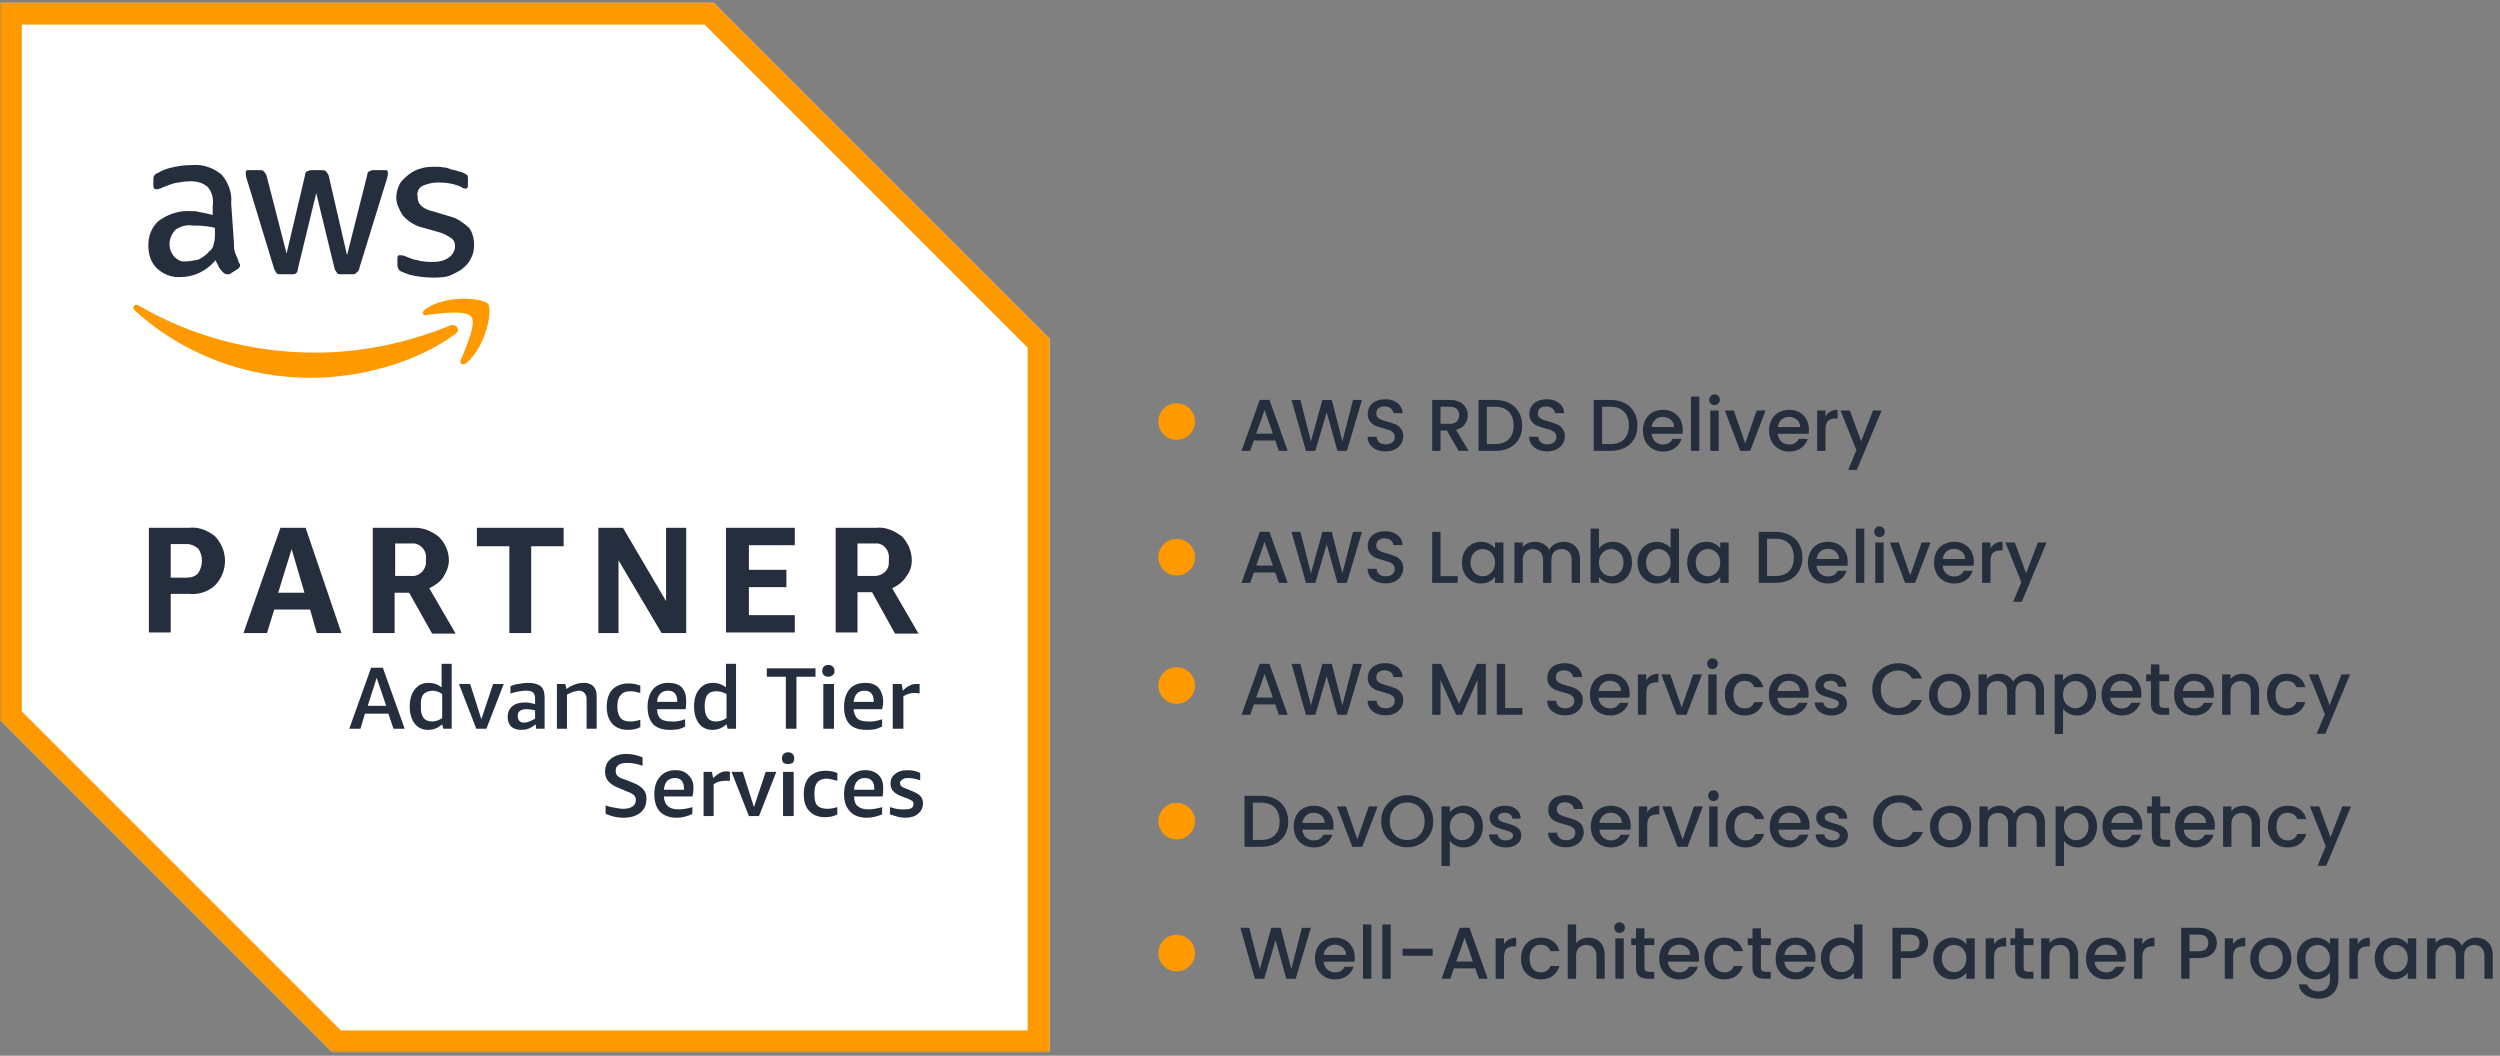
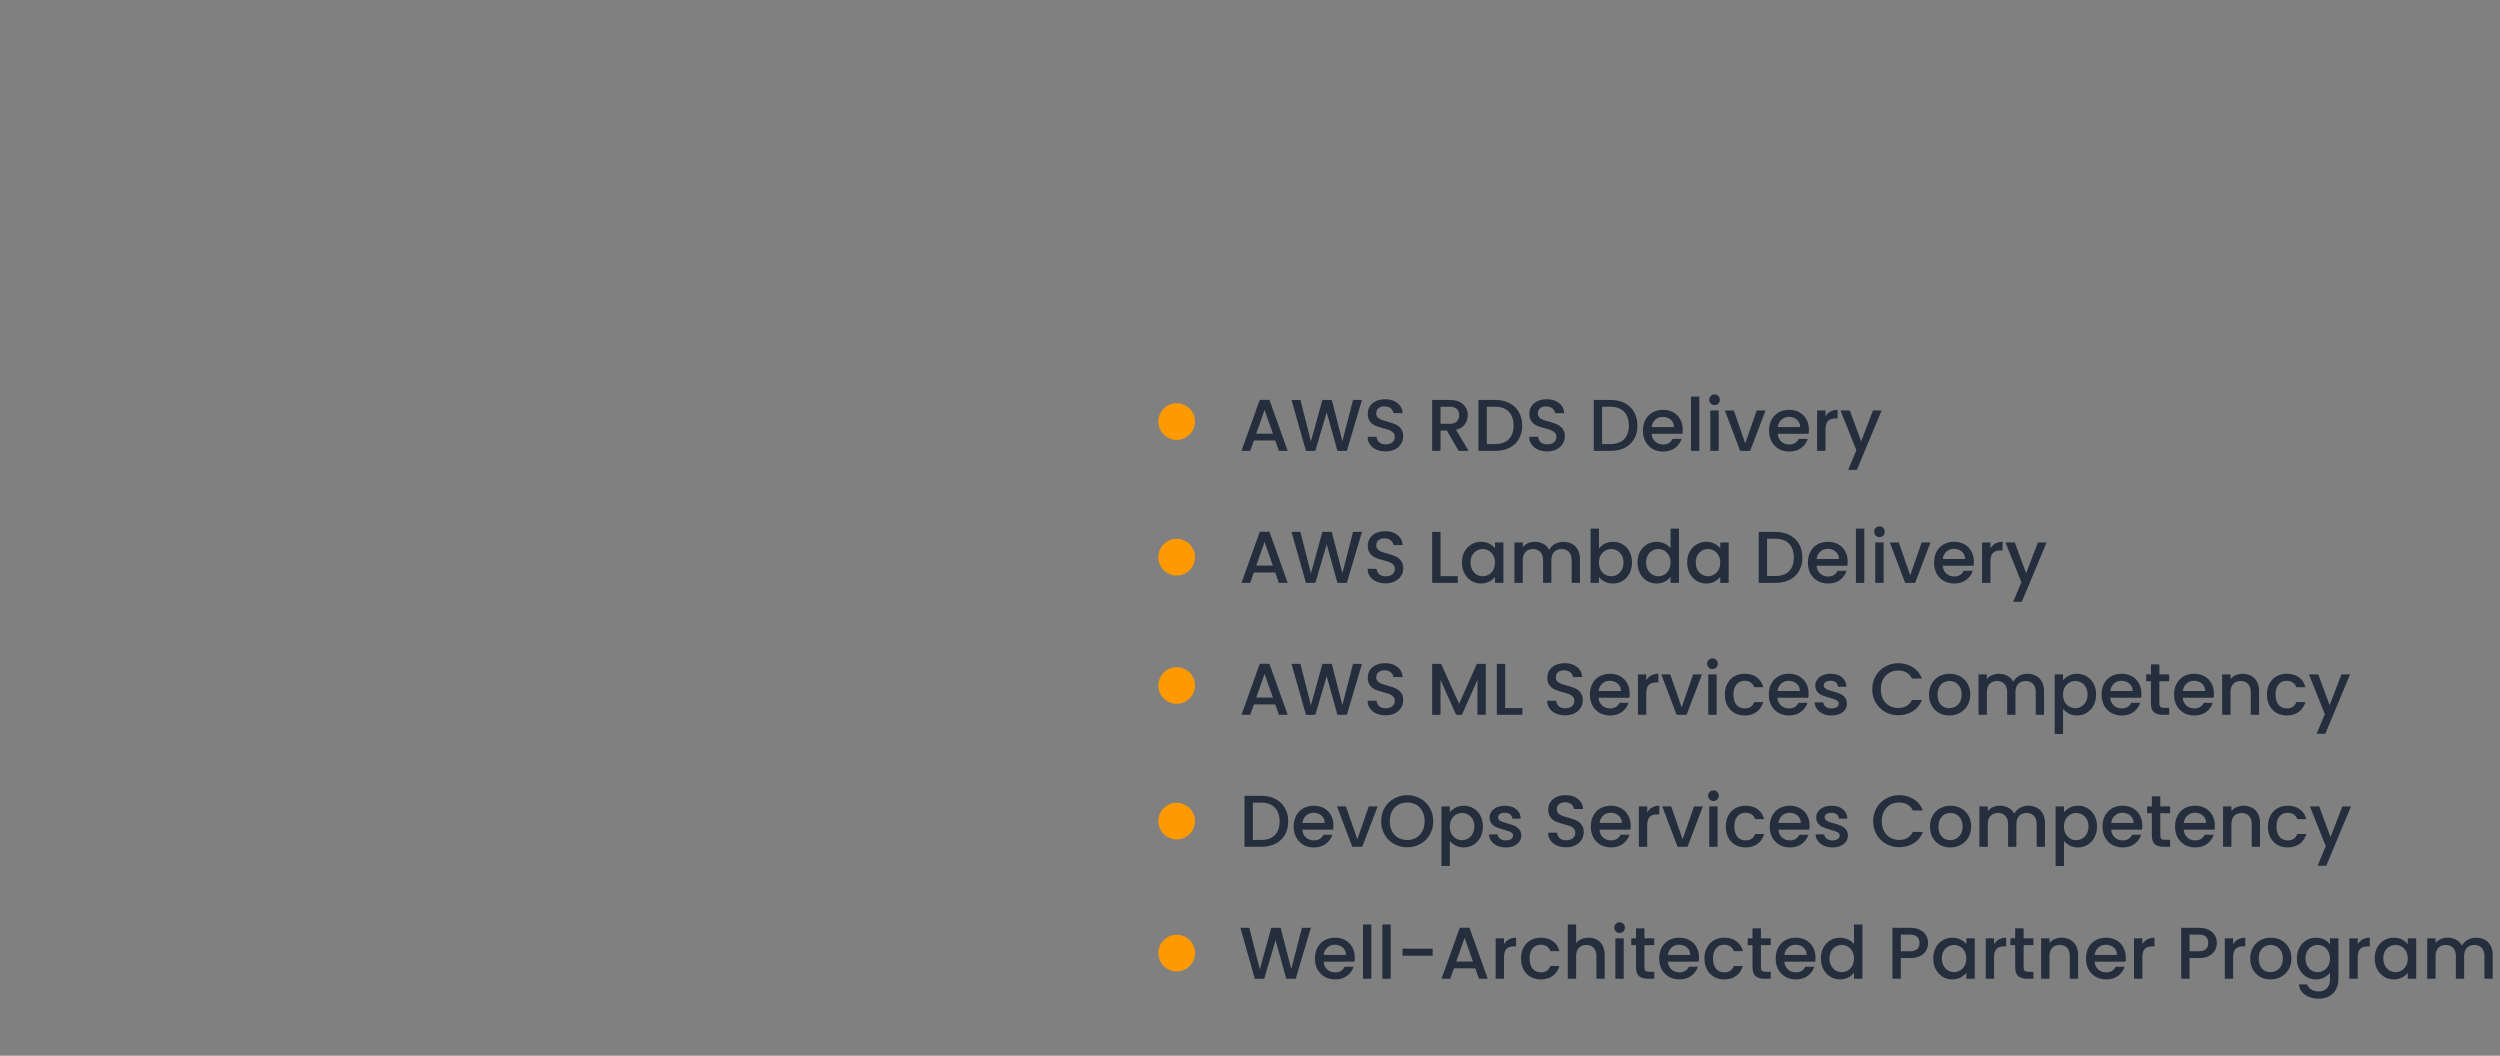
<svg xmlns="http://www.w3.org/2000/svg" width="682" height="288" viewBox="0 0 682 288" fill="none">
  <rect x="0" y="0" width="682" height="288" fill="#808080" stroke="none" />
  <circle cx="321" cy="115" r="5" fill="#FF9900" />
  <circle cx="321" cy="152" r="5" fill="#FF9900" />
  <circle cx="321" cy="187" r="5" fill="#FF9900" />
  <circle cx="321" cy="224" r="5" fill="#FF9900" />
  <circle cx="321" cy="260" r="5" fill="#FF9900" />
  <path d="M347.88 120.16H342.06L341.06 123H338.68L343.66 109.08H346.3L351.28 123H348.88L347.88 120.16ZM347.24 118.3L344.98 111.84L342.7 118.3H347.24ZM371.545 109.1L367.425 123H364.845L361.925 112.48L358.825 123L356.265 123.02L352.325 109.1H354.745L357.625 120.42L360.745 109.1H363.305L366.205 120.36L369.105 109.1H371.545ZM378.006 123.14C377.072 123.14 376.232 122.98 375.486 122.66C374.739 122.327 374.152 121.86 373.726 121.26C373.299 120.66 373.086 119.96 373.086 119.16H375.526C375.579 119.76 375.812 120.253 376.226 120.64C376.652 121.027 377.246 121.22 378.006 121.22C378.792 121.22 379.406 121.033 379.846 120.66C380.286 120.273 380.506 119.78 380.506 119.18C380.506 118.713 380.366 118.333 380.086 118.04C379.819 117.747 379.479 117.52 379.066 117.36C378.666 117.2 378.106 117.027 377.386 116.84C376.479 116.6 375.739 116.36 375.166 116.12C374.606 115.867 374.126 115.48 373.726 114.96C373.326 114.44 373.126 113.747 373.126 112.88C373.126 112.08 373.326 111.38 373.726 110.78C374.126 110.18 374.686 109.72 375.406 109.4C376.126 109.08 376.959 108.92 377.906 108.92C379.252 108.92 380.352 109.26 381.206 109.94C382.072 110.607 382.552 111.527 382.646 112.7H380.126C380.086 112.193 379.846 111.76 379.406 111.4C378.966 111.04 378.386 110.86 377.666 110.86C377.012 110.86 376.479 111.027 376.066 111.36C375.652 111.693 375.446 112.173 375.446 112.8C375.446 113.227 375.572 113.58 375.826 113.86C376.092 114.127 376.426 114.34 376.826 114.5C377.226 114.66 377.772 114.833 378.466 115.02C379.386 115.273 380.132 115.527 380.706 115.78C381.292 116.033 381.786 116.427 382.186 116.96C382.599 117.48 382.806 118.18 382.806 119.06C382.806 119.767 382.612 120.433 382.226 121.06C381.852 121.687 381.299 122.193 380.566 122.58C379.846 122.953 378.992 123.14 378.006 123.14ZM397.911 123L394.711 117.44H392.971V123H390.691V109.1H395.491C396.558 109.1 397.458 109.287 398.191 109.66C398.938 110.033 399.491 110.533 399.851 111.16C400.225 111.787 400.411 112.487 400.411 113.26C400.411 114.167 400.145 114.993 399.611 115.74C399.091 116.473 398.285 116.973 397.191 117.24L400.631 123H397.911ZM392.971 115.62H395.491C396.345 115.62 396.985 115.407 397.411 114.98C397.851 114.553 398.071 113.98 398.071 113.26C398.071 112.54 397.858 111.98 397.431 111.58C397.005 111.167 396.358 110.96 395.491 110.96H392.971V115.62ZM407.868 109.1C409.348 109.1 410.641 109.387 411.748 109.96C412.868 110.52 413.728 111.333 414.328 112.4C414.941 113.453 415.248 114.687 415.248 116.1C415.248 117.513 414.941 118.74 414.328 119.78C413.728 120.82 412.868 121.62 411.748 122.18C410.641 122.727 409.348 123 407.868 123H403.328V109.1H407.868ZM407.868 121.14C409.495 121.14 410.741 120.7 411.608 119.82C412.475 118.94 412.908 117.7 412.908 116.1C412.908 114.487 412.475 113.227 411.608 112.32C410.741 111.413 409.495 110.96 407.868 110.96H405.608V121.14H407.868ZM422.088 123.14C421.154 123.14 420.314 122.98 419.568 122.66C418.821 122.327 418.234 121.86 417.808 121.26C417.381 120.66 417.168 119.96 417.168 119.16H419.608C419.661 119.76 419.894 120.253 420.308 120.64C420.734 121.027 421.328 121.22 422.088 121.22C422.874 121.22 423.488 121.033 423.928 120.66C424.368 120.273 424.588 119.78 424.588 119.18C424.588 118.713 424.448 118.333 424.168 118.04C423.901 117.747 423.561 117.52 423.148 117.36C422.748 117.2 422.188 117.027 421.468 116.84C420.561 116.6 419.821 116.36 419.248 116.12C418.688 115.867 418.208 115.48 417.808 114.96C417.408 114.44 417.208 113.747 417.208 112.88C417.208 112.08 417.408 111.38 417.808 110.78C418.208 110.18 418.768 109.72 419.488 109.4C420.208 109.08 421.041 108.92 421.988 108.92C423.334 108.92 424.434 109.26 425.288 109.94C426.154 110.607 426.634 111.527 426.728 112.7H424.208C424.168 112.193 423.928 111.76 423.488 111.4C423.048 111.04 422.468 110.86 421.748 110.86C421.094 110.86 420.561 111.027 420.148 111.36C419.734 111.693 419.528 112.173 419.528 112.8C419.528 113.227 419.654 113.58 419.908 113.86C420.174 114.127 420.508 114.34 420.908 114.5C421.308 114.66 421.854 114.833 422.548 115.02C423.468 115.273 424.214 115.527 424.788 115.78C425.374 116.033 425.868 116.427 426.268 116.96C426.681 117.48 426.888 118.18 426.888 119.06C426.888 119.767 426.694 120.433 426.308 121.06C425.934 121.687 425.381 122.193 424.648 122.58C423.928 122.953 423.074 123.14 422.088 123.14ZM439.313 109.1C440.793 109.1 442.087 109.387 443.193 109.96C444.313 110.52 445.173 111.333 445.773 112.4C446.387 113.453 446.693 114.687 446.693 116.1C446.693 117.513 446.387 118.74 445.773 119.78C445.173 120.82 444.313 121.62 443.193 122.18C442.087 122.727 440.793 123 439.313 123H434.773V109.1H439.313ZM439.313 121.14C440.94 121.14 442.187 120.7 443.053 119.82C443.92 118.94 444.353 117.7 444.353 116.1C444.353 114.487 443.92 113.227 443.053 112.32C442.187 111.413 440.94 110.96 439.313 110.96H437.053V121.14H439.313ZM459.053 117.22C459.053 117.633 459.026 118.007 458.973 118.34H450.553C450.62 119.22 450.946 119.927 451.533 120.46C452.12 120.993 452.84 121.26 453.693 121.26C454.92 121.26 455.786 120.747 456.293 119.72H458.753C458.42 120.733 457.813 121.567 456.933 122.22C456.066 122.86 454.986 123.18 453.693 123.18C452.64 123.18 451.693 122.947 450.853 122.48C450.026 122 449.373 121.333 448.893 120.48C448.426 119.613 448.193 118.613 448.193 117.48C448.193 116.347 448.42 115.353 448.873 114.5C449.34 113.633 449.986 112.967 450.813 112.5C451.653 112.033 452.613 111.8 453.693 111.8C454.733 111.8 455.66 112.027 456.473 112.48C457.286 112.933 457.92 113.573 458.373 114.4C458.826 115.213 459.053 116.153 459.053 117.22ZM456.673 116.5C456.66 115.66 456.36 114.987 455.773 114.48C455.186 113.973 454.46 113.72 453.593 113.72C452.806 113.72 452.133 113.973 451.573 114.48C451.013 114.973 450.68 115.647 450.573 116.5H456.673ZM463.577 108.2V123H461.297V108.2H463.577ZM467.73 110.52C467.317 110.52 466.97 110.38 466.69 110.1C466.41 109.82 466.27 109.473 466.27 109.06C466.27 108.647 466.41 108.3 466.69 108.02C466.97 107.74 467.317 107.6 467.73 107.6C468.13 107.6 468.47 107.74 468.75 108.02C469.03 108.3 469.17 108.647 469.17 109.06C469.17 109.473 469.03 109.82 468.75 110.1C468.47 110.38 468.13 110.52 467.73 110.52ZM468.85 111.98V123H466.57V111.98H468.85ZM476.104 120.96L479.224 111.98H481.644L477.444 123H474.724L470.544 111.98H472.984L476.104 120.96ZM493.467 117.22C493.467 117.633 493.441 118.007 493.387 118.34H484.967C485.034 119.22 485.361 119.927 485.947 120.46C486.534 120.993 487.254 121.26 488.107 121.26C489.334 121.26 490.201 120.747 490.707 119.72H493.167C492.834 120.733 492.227 121.567 491.347 122.22C490.481 122.86 489.401 123.18 488.107 123.18C487.054 123.18 486.107 122.947 485.267 122.48C484.441 122 483.787 121.333 483.307 120.48C482.841 119.613 482.607 118.613 482.607 117.48C482.607 116.347 482.834 115.353 483.287 114.5C483.754 113.633 484.401 112.967 485.227 112.5C486.067 112.033 487.027 111.8 488.107 111.8C489.147 111.8 490.074 112.027 490.887 112.48C491.701 112.933 492.334 113.573 492.787 114.4C493.241 115.213 493.467 116.153 493.467 117.22ZM491.087 116.5C491.074 115.66 490.774 114.987 490.187 114.48C489.601 113.973 488.874 113.72 488.007 113.72C487.221 113.72 486.547 113.973 485.987 114.48C485.427 114.973 485.094 115.647 484.987 116.5H491.087ZM497.991 113.58C498.324 113.02 498.764 112.587 499.311 112.28C499.871 111.96 500.531 111.8 501.291 111.8V114.16H500.711C499.818 114.16 499.138 114.387 498.671 114.84C498.218 115.293 497.991 116.08 497.991 117.2V123H495.711V111.98H497.991V113.58ZM513.307 111.98L506.547 128.18H504.187L506.427 122.82L502.087 111.98H504.627L507.727 120.38L510.947 111.98H513.307ZM347.88 156.16H342.06L341.06 159H338.68L343.66 145.08H346.3L351.28 159H348.88L347.88 156.16ZM347.24 154.3L344.98 147.84L342.7 154.3H347.24ZM371.545 145.1L367.425 159H364.845L361.925 148.48L358.825 159L356.265 159.02L352.325 145.1H354.745L357.625 156.42L360.745 145.1H363.305L366.205 156.36L369.105 145.1H371.545ZM378.006 159.14C377.072 159.14 376.232 158.98 375.486 158.66C374.739 158.327 374.152 157.86 373.726 157.26C373.299 156.66 373.086 155.96 373.086 155.16H375.526C375.579 155.76 375.812 156.253 376.226 156.64C376.652 157.027 377.246 157.22 378.006 157.22C378.792 157.22 379.406 157.033 379.846 156.66C380.286 156.273 380.506 155.78 380.506 155.18C380.506 154.713 380.366 154.333 380.086 154.04C379.819 153.747 379.479 153.52 379.066 153.36C378.666 153.2 378.106 153.027 377.386 152.84C376.479 152.6 375.739 152.36 375.166 152.12C374.606 151.867 374.126 151.48 373.726 150.96C373.326 150.44 373.126 149.747 373.126 148.88C373.126 148.08 373.326 147.38 373.726 146.78C374.126 146.18 374.686 145.72 375.406 145.4C376.126 145.08 376.959 144.92 377.906 144.92C379.252 144.92 380.352 145.26 381.206 145.94C382.072 146.607 382.552 147.527 382.646 148.7H380.126C380.086 148.193 379.846 147.76 379.406 147.4C378.966 147.04 378.386 146.86 377.666 146.86C377.012 146.86 376.479 147.027 376.066 147.36C375.652 147.693 375.446 148.173 375.446 148.8C375.446 149.227 375.572 149.58 375.826 149.86C376.092 150.127 376.426 150.34 376.826 150.5C377.226 150.66 377.772 150.833 378.466 151.02C379.386 151.273 380.132 151.527 380.706 151.78C381.292 152.033 381.786 152.427 382.186 152.96C382.599 153.48 382.806 154.18 382.806 155.06C382.806 155.767 382.612 156.433 382.226 157.06C381.852 157.687 381.299 158.193 380.566 158.58C379.846 158.953 378.992 159.14 378.006 159.14ZM392.971 157.16H397.671V159H390.691V145.1H392.971V157.16ZM398.818 153.44C398.818 152.333 399.045 151.353 399.498 150.5C399.965 149.647 400.591 148.987 401.378 148.52C402.178 148.04 403.058 147.8 404.018 147.8C404.885 147.8 405.638 147.973 406.278 148.32C406.931 148.653 407.451 149.073 407.838 149.58V147.98H410.138V159H407.838V157.36C407.451 157.88 406.925 158.313 406.258 158.66C405.591 159.007 404.831 159.18 403.978 159.18C403.031 159.18 402.165 158.94 401.378 158.46C400.591 157.967 399.965 157.287 399.498 156.42C399.045 155.54 398.818 154.547 398.818 153.44ZM407.838 153.48C407.838 152.72 407.678 152.06 407.358 151.5C407.051 150.94 406.645 150.513 406.138 150.22C405.631 149.927 405.085 149.78 404.498 149.78C403.911 149.78 403.365 149.927 402.858 150.22C402.351 150.5 401.938 150.92 401.618 151.48C401.311 152.027 401.158 152.68 401.158 153.44C401.158 154.2 401.311 154.867 401.618 155.44C401.938 156.013 402.351 156.453 402.858 156.76C403.378 157.053 403.925 157.2 404.498 157.2C405.085 157.2 405.631 157.053 406.138 156.76C406.645 156.467 407.051 156.04 407.358 155.48C407.678 154.907 407.838 154.24 407.838 153.48ZM426.473 147.8C427.339 147.8 428.113 147.98 428.793 148.34C429.486 148.7 430.026 149.233 430.413 149.94C430.813 150.647 431.013 151.5 431.013 152.5V159H428.753V152.84C428.753 151.853 428.506 151.1 428.013 150.58C427.519 150.047 426.846 149.78 425.993 149.78C425.139 149.78 424.459 150.047 423.953 150.58C423.459 151.1 423.213 151.853 423.213 152.84V159H420.953V152.84C420.953 151.853 420.706 151.1 420.213 150.58C419.719 150.047 419.046 149.78 418.193 149.78C417.339 149.78 416.659 150.047 416.153 150.58C415.659 151.1 415.413 151.853 415.413 152.84V159H413.133V147.98H415.413V149.24C415.786 148.787 416.259 148.433 416.833 148.18C417.406 147.927 418.019 147.8 418.673 147.8C419.553 147.8 420.339 147.987 421.033 148.36C421.726 148.733 422.259 149.273 422.633 149.98C422.966 149.313 423.486 148.787 424.193 148.4C424.899 148 425.659 147.8 426.473 147.8ZM436.194 149.62C436.581 149.087 437.107 148.653 437.774 148.32C438.454 147.973 439.207 147.8 440.034 147.8C441.007 147.8 441.887 148.033 442.674 148.5C443.461 148.967 444.081 149.633 444.534 150.5C444.987 151.353 445.214 152.333 445.214 153.44C445.214 154.547 444.987 155.54 444.534 156.42C444.081 157.287 443.454 157.967 442.654 158.46C441.867 158.94 440.994 159.18 440.034 159.18C439.181 159.18 438.421 159.013 437.754 158.68C437.101 158.347 436.581 157.92 436.194 157.4V159H433.914V144.2H436.194V149.62ZM442.894 153.44C442.894 152.68 442.734 152.027 442.414 151.48C442.107 150.92 441.694 150.5 441.174 150.22C440.667 149.927 440.121 149.78 439.534 149.78C438.961 149.78 438.414 149.927 437.894 150.22C437.387 150.513 436.974 150.94 436.654 151.5C436.347 152.06 436.194 152.72 436.194 153.48C436.194 154.24 436.347 154.907 436.654 155.48C436.974 156.04 437.387 156.467 437.894 156.76C438.414 157.053 438.961 157.2 439.534 157.2C440.121 157.2 440.667 157.053 441.174 156.76C441.694 156.453 442.107 156.013 442.414 155.44C442.734 154.867 442.894 154.2 442.894 153.44ZM446.709 153.44C446.709 152.333 446.935 151.353 447.389 150.5C447.855 149.647 448.482 148.987 449.269 148.52C450.069 148.04 450.955 147.8 451.929 147.8C452.649 147.8 453.355 147.96 454.049 148.28C454.755 148.587 455.315 149 455.729 149.52V144.2H458.029V159H455.729V157.34C455.355 157.873 454.835 158.313 454.169 158.66C453.515 159.007 452.762 159.18 451.909 159.18C450.949 159.18 450.069 158.94 449.269 158.46C448.482 157.967 447.855 157.287 447.389 156.42C446.935 155.54 446.709 154.547 446.709 153.44ZM455.729 153.48C455.729 152.72 455.569 152.06 455.249 151.5C454.942 150.94 454.535 150.513 454.029 150.22C453.522 149.927 452.975 149.78 452.389 149.78C451.802 149.78 451.255 149.927 450.749 150.22C450.242 150.5 449.829 150.92 449.509 151.48C449.202 152.027 449.049 152.68 449.049 153.44C449.049 154.2 449.202 154.867 449.509 155.44C449.829 156.013 450.242 156.453 450.749 156.76C451.269 157.053 451.815 157.2 452.389 157.2C452.975 157.2 453.522 157.053 454.029 156.76C454.535 156.467 454.942 156.04 455.249 155.48C455.569 154.907 455.729 154.24 455.729 153.48ZM460.263 153.44C460.263 152.333 460.49 151.353 460.943 150.5C461.41 149.647 462.037 148.987 462.823 148.52C463.623 148.04 464.503 147.8 465.463 147.8C466.33 147.8 467.083 147.973 467.723 148.32C468.377 148.653 468.897 149.073 469.283 149.58V147.98H471.583V159H469.283V157.36C468.897 157.88 468.37 158.313 467.703 158.66C467.037 159.007 466.277 159.18 465.423 159.18C464.477 159.18 463.61 158.94 462.823 158.46C462.037 157.967 461.41 157.287 460.943 156.42C460.49 155.54 460.263 154.547 460.263 153.44ZM469.283 153.48C469.283 152.72 469.123 152.06 468.803 151.5C468.497 150.94 468.09 150.513 467.583 150.22C467.077 149.927 466.53 149.78 465.943 149.78C465.357 149.78 464.81 149.927 464.303 150.22C463.797 150.5 463.383 150.92 463.063 151.48C462.757 152.027 462.603 152.68 462.603 153.44C462.603 154.2 462.757 154.867 463.063 155.44C463.383 156.013 463.797 156.453 464.303 156.76C464.823 157.053 465.37 157.2 465.943 157.2C466.53 157.2 467.077 157.053 467.583 156.76C468.09 156.467 468.497 156.04 468.803 155.48C469.123 154.907 469.283 154.24 469.283 153.48ZM484.313 145.1C485.793 145.1 487.087 145.387 488.193 145.96C489.313 146.52 490.173 147.333 490.773 148.4C491.387 149.453 491.693 150.687 491.693 152.1C491.693 153.513 491.387 154.74 490.773 155.78C490.173 156.82 489.313 157.62 488.193 158.18C487.087 158.727 485.793 159 484.313 159H479.773V145.1H484.313ZM484.313 157.14C485.94 157.14 487.187 156.7 488.053 155.82C488.92 154.94 489.353 153.7 489.353 152.1C489.353 150.487 488.92 149.227 488.053 148.32C487.187 147.413 485.94 146.96 484.313 146.96H482.053V157.14H484.313ZM504.053 153.22C504.053 153.633 504.026 154.007 503.973 154.34H495.553C495.62 155.22 495.946 155.927 496.533 156.46C497.12 156.993 497.84 157.26 498.693 157.26C499.92 157.26 500.786 156.747 501.293 155.72H503.753C503.42 156.733 502.813 157.567 501.933 158.22C501.066 158.86 499.986 159.18 498.693 159.18C497.64 159.18 496.693 158.947 495.853 158.48C495.026 158 494.373 157.333 493.893 156.48C493.426 155.613 493.193 154.613 493.193 153.48C493.193 152.347 493.42 151.353 493.873 150.5C494.34 149.633 494.986 148.967 495.813 148.5C496.653 148.033 497.613 147.8 498.693 147.8C499.733 147.8 500.66 148.027 501.473 148.48C502.286 148.933 502.92 149.573 503.373 150.4C503.826 151.213 504.053 152.153 504.053 153.22ZM501.673 152.5C501.66 151.66 501.36 150.987 500.773 150.48C500.186 149.973 499.46 149.72 498.593 149.72C497.806 149.72 497.133 149.973 496.573 150.48C496.013 150.973 495.68 151.647 495.573 152.5H501.673ZM508.577 144.2V159H506.297V144.2H508.577ZM512.73 146.52C512.317 146.52 511.97 146.38 511.69 146.1C511.41 145.82 511.27 145.473 511.27 145.06C511.27 144.647 511.41 144.3 511.69 144.02C511.97 143.74 512.317 143.6 512.73 143.6C513.13 143.6 513.47 143.74 513.75 144.02C514.03 144.3 514.17 144.647 514.17 145.06C514.17 145.473 514.03 145.82 513.75 146.1C513.47 146.38 513.13 146.52 512.73 146.52ZM513.85 147.98V159H511.57V147.98H513.85ZM521.104 156.96L524.224 147.98H526.644L522.444 159H519.724L515.544 147.98H517.984L521.104 156.96ZM538.467 153.22C538.467 153.633 538.441 154.007 538.387 154.34H529.967C530.034 155.22 530.361 155.927 530.947 156.46C531.534 156.993 532.254 157.26 533.107 157.26C534.334 157.26 535.201 156.747 535.707 155.72H538.167C537.834 156.733 537.227 157.567 536.347 158.22C535.481 158.86 534.401 159.18 533.107 159.18C532.054 159.18 531.107 158.947 530.267 158.48C529.441 158 528.787 157.333 528.307 156.48C527.841 155.613 527.607 154.613 527.607 153.48C527.607 152.347 527.834 151.353 528.287 150.5C528.754 149.633 529.401 148.967 530.227 148.5C531.067 148.033 532.027 147.8 533.107 147.8C534.147 147.8 535.074 148.027 535.887 148.48C536.701 148.933 537.334 149.573 537.787 150.4C538.241 151.213 538.467 152.153 538.467 153.22ZM536.087 152.5C536.074 151.66 535.774 150.987 535.187 150.48C534.601 149.973 533.874 149.72 533.007 149.72C532.221 149.72 531.547 149.973 530.987 150.48C530.427 150.973 530.094 151.647 529.987 152.5H536.087ZM542.991 149.58C543.324 149.02 543.764 148.587 544.311 148.28C544.871 147.96 545.531 147.8 546.291 147.8V150.16H545.711C544.818 150.16 544.138 150.387 543.671 150.84C543.218 151.293 542.991 152.08 542.991 153.2V159H540.711V147.98H542.991V149.58ZM558.307 147.98L551.547 164.18H549.187L551.427 158.82L547.087 147.98H549.627L552.727 156.38L555.947 147.98H558.307ZM347.88 192.16H342.06L341.06 195H338.68L343.66 181.08H346.3L351.28 195H348.88L347.88 192.16ZM347.24 190.3L344.98 183.84L342.7 190.3H347.24ZM371.545 181.1L367.425 195H364.845L361.925 184.48L358.825 195L356.265 195.02L352.325 181.1H354.745L357.625 192.42L360.745 181.1H363.305L366.205 192.36L369.105 181.1H371.545ZM378.006 195.14C377.072 195.14 376.232 194.98 375.486 194.66C374.739 194.327 374.152 193.86 373.726 193.26C373.299 192.66 373.086 191.96 373.086 191.16H375.526C375.579 191.76 375.812 192.253 376.226 192.64C376.652 193.027 377.246 193.22 378.006 193.22C378.792 193.22 379.406 193.033 379.846 192.66C380.286 192.273 380.506 191.78 380.506 191.18C380.506 190.713 380.366 190.333 380.086 190.04C379.819 189.747 379.479 189.52 379.066 189.36C378.666 189.2 378.106 189.027 377.386 188.84C376.479 188.6 375.739 188.36 375.166 188.12C374.606 187.867 374.126 187.48 373.726 186.96C373.326 186.44 373.126 185.747 373.126 184.88C373.126 184.08 373.326 183.38 373.726 182.78C374.126 182.18 374.686 181.72 375.406 181.4C376.126 181.08 376.959 180.92 377.906 180.92C379.252 180.92 380.352 181.26 381.206 181.94C382.072 182.607 382.552 183.527 382.646 184.7H380.126C380.086 184.193 379.846 183.76 379.406 183.4C378.966 183.04 378.386 182.86 377.666 182.86C377.012 182.86 376.479 183.027 376.066 183.36C375.652 183.693 375.446 184.173 375.446 184.8C375.446 185.227 375.572 185.58 375.826 185.86C376.092 186.127 376.426 186.34 376.826 186.5C377.226 186.66 377.772 186.833 378.466 187.02C379.386 187.273 380.132 187.527 380.706 187.78C381.292 188.033 381.786 188.427 382.186 188.96C382.599 189.48 382.806 190.18 382.806 191.06C382.806 191.767 382.612 192.433 382.226 193.06C381.852 193.687 381.299 194.193 380.566 194.58C379.846 194.953 378.992 195.14 378.006 195.14ZM405.331 181.1V195H403.051V185.48L398.811 195H397.231L392.971 185.48V195H390.691V181.1H393.151L398.031 192L402.891 181.1H405.331ZM410.608 193.16H415.308V195H408.328V181.1H410.608V193.16ZM426.99 195.14C426.057 195.14 425.217 194.98 424.47 194.66C423.723 194.327 423.137 193.86 422.71 193.26C422.283 192.66 422.07 191.96 422.07 191.16H424.51C424.563 191.76 424.797 192.253 425.21 192.64C425.637 193.027 426.23 193.22 426.99 193.22C427.777 193.22 428.39 193.033 428.83 192.66C429.27 192.273 429.49 191.78 429.49 191.18C429.49 190.713 429.35 190.333 429.07 190.04C428.803 189.747 428.463 189.52 428.05 189.36C427.65 189.2 427.09 189.027 426.37 188.84C425.463 188.6 424.723 188.36 424.15 188.12C423.59 187.867 423.11 187.48 422.71 186.96C422.31 186.44 422.11 185.747 422.11 184.88C422.11 184.08 422.31 183.38 422.71 182.78C423.11 182.18 423.67 181.72 424.39 181.4C425.11 181.08 425.943 180.92 426.89 180.92C428.237 180.92 429.337 181.26 430.19 181.94C431.057 182.607 431.537 183.527 431.63 184.7H429.11C429.07 184.193 428.83 183.76 428.39 183.4C427.95 183.04 427.37 182.86 426.65 182.86C425.997 182.86 425.463 183.027 425.05 183.36C424.637 183.693 424.43 184.173 424.43 184.8C424.43 185.227 424.557 185.58 424.81 185.86C425.077 186.127 425.41 186.34 425.81 186.5C426.21 186.66 426.757 186.833 427.45 187.02C428.37 187.273 429.117 187.527 429.69 187.78C430.277 188.033 430.77 188.427 431.17 188.96C431.583 189.48 431.79 190.18 431.79 191.06C431.79 191.767 431.597 192.433 431.21 193.06C430.837 193.687 430.283 194.193 429.55 194.58C428.83 194.953 427.977 195.14 426.99 195.14ZM444.58 189.22C444.58 189.633 444.554 190.007 444.5 190.34H436.08C436.147 191.22 436.474 191.927 437.06 192.46C437.647 192.993 438.367 193.26 439.22 193.26C440.447 193.26 441.314 192.747 441.82 191.72H444.28C443.947 192.733 443.34 193.567 442.46 194.22C441.594 194.86 440.514 195.18 439.22 195.18C438.167 195.18 437.22 194.947 436.38 194.48C435.554 194 434.9 193.333 434.42 192.48C433.954 191.613 433.72 190.613 433.72 189.48C433.72 188.347 433.947 187.353 434.4 186.5C434.867 185.633 435.514 184.967 436.34 184.5C437.18 184.033 438.14 183.8 439.22 183.8C440.26 183.8 441.187 184.027 442 184.48C442.814 184.933 443.447 185.573 443.9 186.4C444.354 187.213 444.58 188.153 444.58 189.22ZM442.2 188.5C442.187 187.66 441.887 186.987 441.3 186.48C440.714 185.973 439.987 185.72 439.12 185.72C438.334 185.72 437.66 185.973 437.1 186.48C436.54 186.973 436.207 187.647 436.1 188.5H442.2ZM449.104 185.58C449.438 185.02 449.878 184.587 450.424 184.28C450.984 183.96 451.644 183.8 452.404 183.8V186.16H451.824C450.931 186.16 450.251 186.387 449.784 186.84C449.331 187.293 449.104 188.08 449.104 189.2V195H446.824V183.98H449.104V185.58ZM458.76 192.96L461.88 183.98H464.3L460.1 195H457.38L453.2 183.98H455.64L458.76 192.96ZM467.183 182.52C466.77 182.52 466.423 182.38 466.143 182.1C465.863 181.82 465.723 181.473 465.723 181.06C465.723 180.647 465.863 180.3 466.143 180.02C466.423 179.74 466.77 179.6 467.183 179.6C467.583 179.6 467.923 179.74 468.203 180.02C468.483 180.3 468.623 180.647 468.623 181.06C468.623 181.473 468.483 181.82 468.203 182.1C467.923 182.38 467.583 182.52 467.183 182.52ZM468.303 183.98V195H466.023V183.98H468.303ZM470.537 189.48C470.537 188.347 470.764 187.353 471.217 186.5C471.684 185.633 472.324 184.967 473.137 184.5C473.95 184.033 474.884 183.8 475.937 183.8C477.27 183.8 478.37 184.12 479.237 184.76C480.117 185.387 480.71 186.287 481.017 187.46H478.557C478.357 186.913 478.037 186.487 477.597 186.18C477.157 185.873 476.604 185.72 475.937 185.72C475.004 185.72 474.257 186.053 473.697 186.72C473.15 187.373 472.877 188.293 472.877 189.48C472.877 190.667 473.15 191.593 473.697 192.26C474.257 192.927 475.004 193.26 475.937 193.26C477.257 193.26 478.13 192.68 478.557 191.52H481.017C480.697 192.64 480.097 193.533 479.217 194.2C478.337 194.853 477.244 195.18 475.937 195.18C474.884 195.18 473.95 194.947 473.137 194.48C472.324 194 471.684 193.333 471.217 192.48C470.764 191.613 470.537 190.613 470.537 189.48ZM493.389 189.22C493.389 189.633 493.362 190.007 493.309 190.34H484.889C484.956 191.22 485.282 191.927 485.869 192.46C486.456 192.993 487.176 193.26 488.029 193.26C489.256 193.26 490.122 192.747 490.629 191.72H493.089C492.756 192.733 492.149 193.567 491.269 194.22C490.402 194.86 489.322 195.18 488.029 195.18C486.976 195.18 486.029 194.947 485.189 194.48C484.362 194 483.709 193.333 483.229 192.48C482.762 191.613 482.529 190.613 482.529 189.48C482.529 188.347 482.756 187.353 483.209 186.5C483.676 185.633 484.322 184.967 485.149 184.5C485.989 184.033 486.949 183.8 488.029 183.8C489.069 183.8 489.996 184.027 490.809 184.48C491.622 184.933 492.256 185.573 492.709 186.4C493.162 187.213 493.389 188.153 493.389 189.22ZM491.009 188.5C490.996 187.66 490.696 186.987 490.109 186.48C489.522 185.973 488.796 185.72 487.929 185.72C487.142 185.72 486.469 185.973 485.909 186.48C485.349 186.973 485.016 187.647 484.909 188.5H491.009ZM499.633 195.18C498.766 195.18 497.986 195.027 497.293 194.72C496.613 194.4 496.073 193.973 495.673 193.44C495.273 192.893 495.059 192.287 495.033 191.62H497.393C497.433 192.087 497.653 192.48 498.053 192.8C498.466 193.107 498.979 193.26 499.593 193.26C500.233 193.26 500.726 193.14 501.073 192.9C501.433 192.647 501.613 192.327 501.613 191.94C501.613 191.527 501.413 191.22 501.013 191.02C500.626 190.82 500.006 190.6 499.153 190.36C498.326 190.133 497.653 189.913 497.133 189.7C496.613 189.487 496.159 189.16 495.773 188.72C495.399 188.28 495.213 187.7 495.213 186.98C495.213 186.393 495.386 185.86 495.733 185.38C496.079 184.887 496.573 184.5 497.213 184.22C497.866 183.94 498.613 183.8 499.453 183.8C500.706 183.8 501.713 184.12 502.473 184.76C503.246 185.387 503.659 186.247 503.713 187.34H501.433C501.393 186.847 501.193 186.453 500.833 186.16C500.473 185.867 499.986 185.72 499.373 185.72C498.773 185.72 498.313 185.833 497.993 186.06C497.673 186.287 497.513 186.587 497.513 186.96C497.513 187.253 497.619 187.5 497.833 187.7C498.046 187.9 498.306 188.06 498.613 188.18C498.919 188.287 499.373 188.427 499.973 188.6C500.773 188.813 501.426 189.033 501.933 189.26C502.453 189.473 502.899 189.793 503.273 190.22C503.646 190.647 503.839 191.213 503.853 191.92C503.853 192.547 503.679 193.107 503.333 193.6C502.986 194.093 502.493 194.48 501.853 194.76C501.226 195.04 500.486 195.18 499.633 195.18ZM510.752 188.02C510.752 186.66 511.065 185.44 511.692 184.36C512.332 183.28 513.192 182.44 514.272 181.84C515.365 181.227 516.558 180.92 517.852 180.92C519.332 180.92 520.645 181.287 521.792 182.02C522.952 182.74 523.792 183.767 524.312 185.1H521.572C521.212 184.367 520.712 183.82 520.072 183.46C519.432 183.1 518.692 182.92 517.852 182.92C516.932 182.92 516.112 183.127 515.392 183.54C514.672 183.953 514.105 184.547 513.692 185.32C513.292 186.093 513.092 186.993 513.092 188.02C513.092 189.047 513.292 189.947 513.692 190.72C514.105 191.493 514.672 192.093 515.392 192.52C516.112 192.933 516.932 193.14 517.852 193.14C518.692 193.14 519.432 192.96 520.072 192.6C520.712 192.24 521.212 191.693 521.572 190.96H524.312C523.792 192.293 522.952 193.32 521.792 194.04C520.645 194.76 519.332 195.12 517.852 195.12C516.545 195.12 515.352 194.82 514.272 194.22C513.192 193.607 512.332 192.76 511.692 191.68C511.065 190.6 510.752 189.38 510.752 188.02ZM531.76 195.18C530.72 195.18 529.78 194.947 528.94 194.48C528.1 194 527.44 193.333 526.96 192.48C526.48 191.613 526.24 190.613 526.24 189.48C526.24 188.36 526.487 187.367 526.98 186.5C527.474 185.633 528.147 184.967 529 184.5C529.854 184.033 530.807 183.8 531.86 183.8C532.914 183.8 533.867 184.033 534.72 184.5C535.574 184.967 536.247 185.633 536.74 186.5C537.234 187.367 537.48 188.36 537.48 189.48C537.48 190.6 537.227 191.593 536.72 192.46C536.214 193.327 535.52 194 534.64 194.48C533.774 194.947 532.814 195.18 531.76 195.18ZM531.76 193.2C532.347 193.2 532.894 193.06 533.4 192.78C533.92 192.5 534.34 192.08 534.66 191.52C534.98 190.96 535.14 190.28 535.14 189.48C535.14 188.68 534.987 188.007 534.68 187.46C534.374 186.9 533.967 186.48 533.46 186.2C532.954 185.92 532.407 185.78 531.82 185.78C531.234 185.78 530.687 185.92 530.18 186.2C529.687 186.48 529.294 186.9 529 187.46C528.707 188.007 528.56 188.68 528.56 189.48C528.56 190.667 528.86 191.587 529.46 192.24C530.074 192.88 530.84 193.2 531.76 193.2ZM553.074 183.8C553.941 183.8 554.714 183.98 555.394 184.34C556.088 184.7 556.628 185.233 557.014 185.94C557.414 186.647 557.614 187.5 557.614 188.5V195H555.354V188.84C555.354 187.853 555.108 187.1 554.614 186.58C554.121 186.047 553.448 185.78 552.594 185.78C551.741 185.78 551.061 186.047 550.554 186.58C550.061 187.1 549.814 187.853 549.814 188.84V195H547.554V188.84C547.554 187.853 547.308 187.1 546.814 186.58C546.321 186.047 545.648 185.78 544.794 185.78C543.941 185.78 543.261 186.047 542.754 186.58C542.261 187.1 542.014 187.853 542.014 188.84V195H539.734V183.98H542.014V185.24C542.388 184.787 542.861 184.433 543.434 184.18C544.008 183.927 544.621 183.8 545.274 183.8C546.154 183.8 546.941 183.987 547.634 184.36C548.328 184.733 548.861 185.273 549.234 185.98C549.568 185.313 550.088 184.787 550.794 184.4C551.501 184 552.261 183.8 553.074 183.8ZM562.796 185.6C563.182 185.093 563.709 184.667 564.376 184.32C565.042 183.973 565.796 183.8 566.636 183.8C567.596 183.8 568.469 184.04 569.256 184.52C570.056 184.987 570.682 185.647 571.136 186.5C571.589 187.353 571.816 188.333 571.816 189.44C571.816 190.547 571.589 191.54 571.136 192.42C570.682 193.287 570.056 193.967 569.256 194.46C568.469 194.94 567.596 195.18 566.636 195.18C565.796 195.18 565.049 195.013 564.396 194.68C563.742 194.333 563.209 193.907 562.796 193.4V200.24H560.516V183.98H562.796V185.6ZM569.496 189.44C569.496 188.68 569.336 188.027 569.016 187.48C568.709 186.92 568.296 186.5 567.776 186.22C567.269 185.927 566.722 185.78 566.136 185.78C565.562 185.78 565.016 185.927 564.496 186.22C563.989 186.513 563.576 186.94 563.256 187.5C562.949 188.06 562.796 188.72 562.796 189.48C562.796 190.24 562.949 190.907 563.256 191.48C563.576 192.04 563.989 192.467 564.496 192.76C565.016 193.053 565.562 193.2 566.136 193.2C566.722 193.2 567.269 193.053 567.776 192.76C568.296 192.453 568.709 192.013 569.016 191.44C569.336 190.867 569.496 190.2 569.496 189.44ZM584.17 189.22C584.17 189.633 584.144 190.007 584.09 190.34H575.67C575.737 191.22 576.064 191.927 576.65 192.46C577.237 192.993 577.957 193.26 578.81 193.26C580.037 193.26 580.904 192.747 581.41 191.72H583.87C583.537 192.733 582.93 193.567 582.05 194.22C581.184 194.86 580.104 195.18 578.81 195.18C577.757 195.18 576.81 194.947 575.97 194.48C575.144 194 574.49 193.333 574.01 192.48C573.544 191.613 573.31 190.613 573.31 189.48C573.31 188.347 573.537 187.353 573.99 186.5C574.457 185.633 575.104 184.967 575.93 184.5C576.77 184.033 577.73 183.8 578.81 183.8C579.85 183.8 580.777 184.027 581.59 184.48C582.404 184.933 583.037 185.573 583.49 186.4C583.944 187.213 584.17 188.153 584.17 189.22ZM581.79 188.5C581.777 187.66 581.477 186.987 580.89 186.48C580.304 185.973 579.577 185.72 578.71 185.72C577.924 185.72 577.25 185.973 576.69 186.48C576.13 186.973 575.797 187.647 575.69 188.5H581.79ZM589.074 185.84V191.94C589.074 192.353 589.167 192.653 589.354 192.84C589.554 193.013 589.887 193.1 590.354 193.1H591.754V195H589.954C588.927 195 588.141 194.76 587.594 194.28C587.047 193.8 586.774 193.02 586.774 191.94V185.84H585.474V183.98H586.774V181.24H589.074V183.98H591.754V185.84H589.074ZM603.955 189.22C603.955 189.633 603.929 190.007 603.875 190.34H595.455C595.522 191.22 595.849 191.927 596.435 192.46C597.022 192.993 597.742 193.26 598.595 193.26C599.822 193.26 600.689 192.747 601.195 191.72H603.655C603.322 192.733 602.715 193.567 601.835 194.22C600.969 194.86 599.889 195.18 598.595 195.18C597.542 195.18 596.595 194.947 595.755 194.48C594.929 194 594.275 193.333 593.795 192.48C593.329 191.613 593.095 190.613 593.095 189.48C593.095 188.347 593.322 187.353 593.775 186.5C594.242 185.633 594.889 184.967 595.715 184.5C596.555 184.033 597.515 183.8 598.595 183.8C599.635 183.8 600.562 184.027 601.375 184.48C602.189 184.933 602.822 185.573 603.275 186.4C603.729 187.213 603.955 188.153 603.955 189.22ZM601.575 188.5C601.562 187.66 601.262 186.987 600.675 186.48C600.089 185.973 599.362 185.72 598.495 185.72C597.709 185.72 597.035 185.973 596.475 186.48C595.915 186.973 595.582 187.647 595.475 188.5H601.575ZM611.759 183.8C612.626 183.8 613.399 183.98 614.079 184.34C614.773 184.7 615.313 185.233 615.699 185.94C616.086 186.647 616.279 187.5 616.279 188.5V195H614.019V188.84C614.019 187.853 613.773 187.1 613.279 186.58C612.786 186.047 612.113 185.78 611.259 185.78C610.406 185.78 609.726 186.047 609.219 186.58C608.726 187.1 608.479 187.853 608.479 188.84V195H606.199V183.98H608.479V185.24C608.853 184.787 609.326 184.433 609.899 184.18C610.486 183.927 611.106 183.8 611.759 183.8ZM618.428 189.48C618.428 188.347 618.654 187.353 619.108 186.5C619.574 185.633 620.214 184.967 621.028 184.5C621.841 184.033 622.774 183.8 623.828 183.8C625.161 183.8 626.261 184.12 627.128 184.76C628.008 185.387 628.601 186.287 628.908 187.46H626.448C626.248 186.913 625.928 186.487 625.488 186.18C625.048 185.873 624.494 185.72 623.828 185.72C622.894 185.72 622.148 186.053 621.588 186.72C621.041 187.373 620.768 188.293 620.768 189.48C620.768 190.667 621.041 191.593 621.588 192.26C622.148 192.927 622.894 193.26 623.828 193.26C625.148 193.26 626.021 192.68 626.448 191.52H628.908C628.588 192.64 627.988 193.533 627.108 194.2C626.228 194.853 625.134 195.18 623.828 195.18C622.774 195.18 621.841 194.947 621.028 194.48C620.214 194 619.574 193.333 619.108 192.48C618.654 191.613 618.428 190.613 618.428 189.48ZM641.1 183.98L634.34 200.18H631.98L634.22 194.82L629.88 183.98H632.42L635.52 192.38L638.74 183.98H641.1ZM344.04 217.1C345.52 217.1 346.813 217.387 347.92 217.96C349.04 218.52 349.9 219.333 350.5 220.4C351.113 221.453 351.42 222.687 351.42 224.1C351.42 225.513 351.113 226.74 350.5 227.78C349.9 228.82 349.04 229.62 347.92 230.18C346.813 230.727 345.52 231 344.04 231H339.5V217.1H344.04ZM344.04 229.14C345.667 229.14 346.913 228.7 347.78 227.82C348.647 226.94 349.08 225.7 349.08 224.1C349.08 222.487 348.647 221.227 347.78 220.32C346.913 219.413 345.667 218.96 344.04 218.96H341.78V229.14H344.04ZM363.78 225.22C363.78 225.633 363.753 226.007 363.7 226.34H355.28C355.346 227.22 355.673 227.927 356.26 228.46C356.846 228.993 357.566 229.26 358.42 229.26C359.646 229.26 360.513 228.747 361.02 227.72H363.48C363.146 228.733 362.54 229.567 361.66 230.22C360.793 230.86 359.713 231.18 358.42 231.18C357.366 231.18 356.42 230.947 355.58 230.48C354.753 230 354.1 229.333 353.62 228.48C353.153 227.613 352.92 226.613 352.92 225.48C352.92 224.347 353.146 223.353 353.6 222.5C354.066 221.633 354.713 220.967 355.54 220.5C356.38 220.033 357.34 219.8 358.42 219.8C359.46 219.8 360.386 220.027 361.2 220.48C362.013 220.933 362.646 221.573 363.1 222.4C363.553 223.213 363.78 224.153 363.78 225.22ZM361.4 224.5C361.386 223.66 361.086 222.987 360.5 222.48C359.913 221.973 359.186 221.72 358.32 221.72C357.533 221.72 356.86 221.973 356.3 222.48C355.74 222.973 355.406 223.647 355.3 224.5H361.4ZM370.283 228.96L373.403 219.98H375.823L371.623 231H368.903L364.723 219.98H367.163L370.283 228.96ZM383.887 231.14C382.594 231.14 381.4 230.84 380.307 230.24C379.227 229.627 378.367 228.78 377.727 227.7C377.1 226.607 376.787 225.38 376.787 224.02C376.787 222.66 377.1 221.44 377.727 220.36C378.367 219.28 379.227 218.44 380.307 217.84C381.4 217.227 382.594 216.92 383.887 216.92C385.194 216.92 386.387 217.227 387.467 217.84C388.56 218.44 389.42 219.28 390.047 220.36C390.674 221.44 390.987 222.66 390.987 224.02C390.987 225.38 390.674 226.607 390.047 227.7C389.42 228.78 388.56 229.627 387.467 230.24C386.387 230.84 385.194 231.14 383.887 231.14ZM383.887 229.16C384.807 229.16 385.627 228.953 386.347 228.54C387.067 228.113 387.627 227.513 388.027 226.74C388.44 225.953 388.647 225.047 388.647 224.02C388.647 222.993 388.44 222.093 388.027 221.32C387.627 220.547 387.067 219.953 386.347 219.54C385.627 219.127 384.807 218.92 383.887 218.92C382.967 218.92 382.147 219.127 381.427 219.54C380.707 219.953 380.14 220.547 379.727 221.32C379.327 222.093 379.127 222.993 379.127 224.02C379.127 225.047 379.327 225.953 379.727 226.74C380.14 227.513 380.707 228.113 381.427 228.54C382.147 228.953 382.967 229.16 383.887 229.16ZM395.51 221.6C395.897 221.093 396.424 220.667 397.09 220.32C397.757 219.973 398.51 219.8 399.35 219.8C400.31 219.8 401.184 220.04 401.97 220.52C402.77 220.987 403.397 221.647 403.85 222.5C404.304 223.353 404.53 224.333 404.53 225.44C404.53 226.547 404.304 227.54 403.85 228.42C403.397 229.287 402.77 229.967 401.97 230.46C401.184 230.94 400.31 231.18 399.35 231.18C398.51 231.18 397.764 231.013 397.11 230.68C396.457 230.333 395.924 229.907 395.51 229.4V236.24H393.23V219.98H395.51V221.6ZM402.21 225.44C402.21 224.68 402.05 224.027 401.73 223.48C401.424 222.92 401.01 222.5 400.49 222.22C399.984 221.927 399.437 221.78 398.85 221.78C398.277 221.78 397.73 221.927 397.21 222.22C396.704 222.513 396.29 222.94 395.97 223.5C395.664 224.06 395.51 224.72 395.51 225.48C395.51 226.24 395.664 226.907 395.97 227.48C396.29 228.04 396.704 228.467 397.21 228.76C397.73 229.053 398.277 229.2 398.85 229.2C399.437 229.2 399.984 229.053 400.49 228.76C401.01 228.453 401.424 228.013 401.73 227.44C402.05 226.867 402.21 226.2 402.21 225.44ZM410.785 231.18C409.918 231.18 409.138 231.027 408.445 230.72C407.765 230.4 407.225 229.973 406.825 229.44C406.425 228.893 406.212 228.287 406.185 227.62H408.545C408.585 228.087 408.805 228.48 409.205 228.8C409.618 229.107 410.132 229.26 410.745 229.26C411.385 229.26 411.878 229.14 412.225 228.9C412.585 228.647 412.765 228.327 412.765 227.94C412.765 227.527 412.565 227.22 412.165 227.02C411.778 226.82 411.158 226.6 410.305 226.36C409.478 226.133 408.805 225.913 408.285 225.7C407.765 225.487 407.312 225.16 406.925 224.72C406.552 224.28 406.365 223.7 406.365 222.98C406.365 222.393 406.538 221.86 406.885 221.38C407.232 220.887 407.725 220.5 408.365 220.22C409.018 219.94 409.765 219.8 410.605 219.8C411.858 219.8 412.865 220.12 413.625 220.76C414.398 221.387 414.812 222.247 414.865 223.34H412.585C412.545 222.847 412.345 222.453 411.985 222.16C411.625 221.867 411.138 221.72 410.525 221.72C409.925 221.72 409.465 221.833 409.145 222.06C408.825 222.287 408.665 222.587 408.665 222.96C408.665 223.253 408.772 223.5 408.985 223.7C409.198 223.9 409.458 224.06 409.765 224.18C410.072 224.287 410.525 224.427 411.125 224.6C411.925 224.813 412.578 225.033 413.085 225.26C413.605 225.473 414.052 225.793 414.425 226.22C414.798 226.647 414.992 227.213 415.005 227.92C415.005 228.547 414.832 229.107 414.485 229.6C414.138 230.093 413.645 230.48 413.005 230.76C412.378 231.04 411.638 231.18 410.785 231.18ZM427.244 231.14C426.311 231.14 425.471 230.98 424.724 230.66C423.977 230.327 423.391 229.86 422.964 229.26C422.537 228.66 422.324 227.96 422.324 227.16H424.764C424.817 227.76 425.051 228.253 425.464 228.64C425.891 229.027 426.484 229.22 427.244 229.22C428.031 229.22 428.644 229.033 429.084 228.66C429.524 228.273 429.744 227.78 429.744 227.18C429.744 226.713 429.604 226.333 429.324 226.04C429.057 225.747 428.717 225.52 428.304 225.36C427.904 225.2 427.344 225.027 426.624 224.84C425.717 224.6 424.977 224.36 424.404 224.12C423.844 223.867 423.364 223.48 422.964 222.96C422.564 222.44 422.364 221.747 422.364 220.88C422.364 220.08 422.564 219.38 422.964 218.78C423.364 218.18 423.924 217.72 424.644 217.4C425.364 217.08 426.197 216.92 427.144 216.92C428.491 216.92 429.591 217.26 430.444 217.94C431.311 218.607 431.791 219.527 431.884 220.7H429.364C429.324 220.193 429.084 219.76 428.644 219.4C428.204 219.04 427.624 218.86 426.904 218.86C426.251 218.86 425.717 219.027 425.304 219.36C424.891 219.693 424.684 220.173 424.684 220.8C424.684 221.227 424.811 221.58 425.064 221.86C425.331 222.127 425.664 222.34 426.064 222.5C426.464 222.66 427.011 222.833 427.704 223.02C428.624 223.273 429.371 223.527 429.944 223.78C430.531 224.033 431.024 224.427 431.424 224.96C431.837 225.48 432.044 226.18 432.044 227.06C432.044 227.767 431.851 228.433 431.464 229.06C431.091 229.687 430.537 230.193 429.804 230.58C429.084 230.953 428.231 231.14 427.244 231.14ZM444.834 225.22C444.834 225.633 444.808 226.007 444.754 226.34H436.334C436.401 227.22 436.728 227.927 437.314 228.46C437.901 228.993 438.621 229.26 439.474 229.26C440.701 229.26 441.568 228.747 442.074 227.72H444.534C444.201 228.733 443.594 229.567 442.714 230.22C441.848 230.86 440.768 231.18 439.474 231.18C438.421 231.18 437.474 230.947 436.634 230.48C435.808 230 435.154 229.333 434.674 228.48C434.208 227.613 433.974 226.613 433.974 225.48C433.974 224.347 434.201 223.353 434.654 222.5C435.121 221.633 435.768 220.967 436.594 220.5C437.434 220.033 438.394 219.8 439.474 219.8C440.514 219.8 441.441 220.027 442.254 220.48C443.068 220.933 443.701 221.573 444.154 222.4C444.608 223.213 444.834 224.153 444.834 225.22ZM442.454 224.5C442.441 223.66 442.141 222.987 441.554 222.48C440.968 221.973 440.241 221.72 439.374 221.72C438.588 221.72 437.914 221.973 437.354 222.48C436.794 222.973 436.461 223.647 436.354 224.5H442.454ZM449.358 221.58C449.691 221.02 450.131 220.587 450.678 220.28C451.238 219.96 451.898 219.8 452.658 219.8V222.16H452.078C451.185 222.16 450.505 222.387 450.038 222.84C449.585 223.293 449.358 224.08 449.358 225.2V231H447.078V219.98H449.358V221.58ZM459.014 228.96L462.134 219.98H464.554L460.354 231H457.634L453.454 219.98H455.894L459.014 228.96ZM467.437 218.52C467.024 218.52 466.677 218.38 466.397 218.1C466.117 217.82 465.977 217.473 465.977 217.06C465.977 216.647 466.117 216.3 466.397 216.02C466.677 215.74 467.024 215.6 467.437 215.6C467.837 215.6 468.177 215.74 468.457 216.02C468.737 216.3 468.877 216.647 468.877 217.06C468.877 217.473 468.737 217.82 468.457 218.1C468.177 218.38 467.837 218.52 467.437 218.52ZM468.557 219.98V231H466.277V219.98H468.557ZM470.791 225.48C470.791 224.347 471.017 223.353 471.471 222.5C471.937 221.633 472.577 220.967 473.391 220.5C474.204 220.033 475.137 219.8 476.191 219.8C477.524 219.8 478.624 220.12 479.491 220.76C480.371 221.387 480.964 222.287 481.271 223.46H478.811C478.611 222.913 478.291 222.487 477.851 222.18C477.411 221.873 476.857 221.72 476.191 221.72C475.257 221.72 474.511 222.053 473.951 222.72C473.404 223.373 473.131 224.293 473.131 225.48C473.131 226.667 473.404 227.593 473.951 228.26C474.511 228.927 475.257 229.26 476.191 229.26C477.511 229.26 478.384 228.68 478.811 227.52H481.271C480.951 228.64 480.351 229.533 479.471 230.2C478.591 230.853 477.497 231.18 476.191 231.18C475.137 231.18 474.204 230.947 473.391 230.48C472.577 230 471.937 229.333 471.471 228.48C471.017 227.613 470.791 226.613 470.791 225.48ZM493.643 225.22C493.643 225.633 493.616 226.007 493.563 226.34H485.143C485.21 227.22 485.536 227.927 486.123 228.46C486.71 228.993 487.43 229.26 488.283 229.26C489.51 229.26 490.376 228.747 490.883 227.72H493.343C493.01 228.733 492.403 229.567 491.523 230.22C490.656 230.86 489.576 231.18 488.283 231.18C487.23 231.18 486.283 230.947 485.443 230.48C484.616 230 483.963 229.333 483.483 228.48C483.016 227.613 482.783 226.613 482.783 225.48C482.783 224.347 483.01 223.353 483.463 222.5C483.93 221.633 484.576 220.967 485.403 220.5C486.243 220.033 487.203 219.8 488.283 219.8C489.323 219.8 490.25 220.027 491.063 220.48C491.876 220.933 492.51 221.573 492.963 222.4C493.416 223.213 493.643 224.153 493.643 225.22ZM491.263 224.5C491.25 223.66 490.95 222.987 490.363 222.48C489.776 221.973 489.05 221.72 488.183 221.72C487.396 221.72 486.723 221.973 486.163 222.48C485.603 222.973 485.27 223.647 485.163 224.5H491.263ZM499.887 231.18C499.02 231.18 498.24 231.027 497.547 230.72C496.867 230.4 496.327 229.973 495.927 229.44C495.527 228.893 495.313 228.287 495.287 227.62H497.647C497.687 228.087 497.907 228.48 498.307 228.8C498.72 229.107 499.233 229.26 499.847 229.26C500.487 229.26 500.98 229.14 501.327 228.9C501.687 228.647 501.867 228.327 501.867 227.94C501.867 227.527 501.667 227.22 501.267 227.02C500.88 226.82 500.26 226.6 499.407 226.36C498.58 226.133 497.907 225.913 497.387 225.7C496.867 225.487 496.413 225.16 496.027 224.72C495.653 224.28 495.467 223.7 495.467 222.98C495.467 222.393 495.64 221.86 495.987 221.38C496.333 220.887 496.827 220.5 497.467 220.22C498.12 219.94 498.867 219.8 499.707 219.8C500.96 219.8 501.967 220.12 502.727 220.76C503.5 221.387 503.913 222.247 503.967 223.34H501.687C501.647 222.847 501.447 222.453 501.087 222.16C500.727 221.867 500.24 221.72 499.627 221.72C499.027 221.72 498.567 221.833 498.247 222.06C497.927 222.287 497.767 222.587 497.767 222.96C497.767 223.253 497.873 223.5 498.087 223.7C498.3 223.9 498.56 224.06 498.867 224.18C499.173 224.287 499.627 224.427 500.227 224.6C501.027 224.813 501.68 225.033 502.187 225.26C502.707 225.473 503.153 225.793 503.527 226.22C503.9 226.647 504.093 227.213 504.107 227.92C504.107 228.547 503.933 229.107 503.587 229.6C503.24 230.093 502.747 230.48 502.107 230.76C501.48 231.04 500.74 231.18 499.887 231.18ZM511.006 224.02C511.006 222.66 511.319 221.44 511.946 220.36C512.586 219.28 513.446 218.44 514.526 217.84C515.619 217.227 516.812 216.92 518.106 216.92C519.586 216.92 520.899 217.287 522.046 218.02C523.206 218.74 524.046 219.767 524.566 221.1H521.826C521.466 220.367 520.966 219.82 520.326 219.46C519.686 219.1 518.946 218.92 518.106 218.92C517.186 218.92 516.366 219.127 515.646 219.54C514.926 219.953 514.359 220.547 513.946 221.32C513.546 222.093 513.346 222.993 513.346 224.02C513.346 225.047 513.546 225.947 513.946 226.72C514.359 227.493 514.926 228.093 515.646 228.52C516.366 228.933 517.186 229.14 518.106 229.14C518.946 229.14 519.686 228.96 520.326 228.6C520.966 228.24 521.466 227.693 521.826 226.96H524.566C524.046 228.293 523.206 229.32 522.046 230.04C520.899 230.76 519.586 231.12 518.106 231.12C516.799 231.12 515.606 230.82 514.526 230.22C513.446 229.607 512.586 228.76 511.946 227.68C511.319 226.6 511.006 225.38 511.006 224.02ZM532.014 231.18C530.974 231.18 530.034 230.947 529.194 230.48C528.354 230 527.694 229.333 527.214 228.48C526.734 227.613 526.494 226.613 526.494 225.48C526.494 224.36 526.741 223.367 527.234 222.5C527.728 221.633 528.401 220.967 529.254 220.5C530.108 220.033 531.061 219.8 532.114 219.8C533.168 219.8 534.121 220.033 534.974 220.5C535.828 220.967 536.501 221.633 536.994 222.5C537.488 223.367 537.734 224.36 537.734 225.48C537.734 226.6 537.481 227.593 536.974 228.46C536.468 229.327 535.774 230 534.894 230.48C534.028 230.947 533.068 231.18 532.014 231.18ZM532.014 229.2C532.601 229.2 533.148 229.06 533.654 228.78C534.174 228.5 534.594 228.08 534.914 227.52C535.234 226.96 535.394 226.28 535.394 225.48C535.394 224.68 535.241 224.007 534.934 223.46C534.628 222.9 534.221 222.48 533.714 222.2C533.208 221.92 532.661 221.78 532.074 221.78C531.488 221.78 530.941 221.92 530.434 222.2C529.941 222.48 529.548 222.9 529.254 223.46C528.961 224.007 528.814 224.68 528.814 225.48C528.814 226.667 529.114 227.587 529.714 228.24C530.328 228.88 531.094 229.2 532.014 229.2ZM553.328 219.8C554.195 219.8 554.968 219.98 555.648 220.34C556.342 220.7 556.882 221.233 557.268 221.94C557.668 222.647 557.868 223.5 557.868 224.5V231H555.608V224.84C555.608 223.853 555.362 223.1 554.868 222.58C554.375 222.047 553.702 221.78 552.848 221.78C551.995 221.78 551.315 222.047 550.808 222.58C550.315 223.1 550.068 223.853 550.068 224.84V231H547.808V224.84C547.808 223.853 547.562 223.1 547.068 222.58C546.575 222.047 545.902 221.78 545.048 221.78C544.195 221.78 543.515 222.047 543.008 222.58C542.515 223.1 542.268 223.853 542.268 224.84V231H539.988V219.98H542.268V221.24C542.642 220.787 543.115 220.433 543.688 220.18C544.262 219.927 544.875 219.8 545.528 219.8C546.408 219.8 547.195 219.987 547.888 220.36C548.582 220.733 549.115 221.273 549.488 221.98C549.822 221.313 550.342 220.787 551.048 220.4C551.755 220 552.515 219.8 553.328 219.8ZM563.05 221.6C563.436 221.093 563.963 220.667 564.63 220.32C565.296 219.973 566.05 219.8 566.89 219.8C567.85 219.8 568.723 220.04 569.51 220.52C570.31 220.987 570.936 221.647 571.39 222.5C571.843 223.353 572.07 224.333 572.07 225.44C572.07 226.547 571.843 227.54 571.39 228.42C570.936 229.287 570.31 229.967 569.51 230.46C568.723 230.94 567.85 231.18 566.89 231.18C566.05 231.18 565.303 231.013 564.65 230.68C563.996 230.333 563.463 229.907 563.05 229.4V236.24H560.77V219.98H563.05V221.6ZM569.75 225.44C569.75 224.68 569.59 224.027 569.27 223.48C568.963 222.92 568.55 222.5 568.03 222.22C567.523 221.927 566.976 221.78 566.39 221.78C565.816 221.78 565.27 221.927 564.75 222.22C564.243 222.513 563.83 222.94 563.51 223.5C563.203 224.06 563.05 224.72 563.05 225.48C563.05 226.24 563.203 226.907 563.51 227.48C563.83 228.04 564.243 228.467 564.75 228.76C565.27 229.053 565.816 229.2 566.39 229.2C566.976 229.2 567.523 229.053 568.03 228.76C568.55 228.453 568.963 228.013 569.27 227.44C569.59 226.867 569.75 226.2 569.75 225.44ZM584.424 225.22C584.424 225.633 584.398 226.007 584.344 226.34H575.924C575.991 227.22 576.318 227.927 576.904 228.46C577.491 228.993 578.211 229.26 579.064 229.26C580.291 229.26 581.158 228.747 581.664 227.72H584.124C583.791 228.733 583.184 229.567 582.304 230.22C581.438 230.86 580.358 231.18 579.064 231.18C578.011 231.18 577.064 230.947 576.224 230.48C575.398 230 574.744 229.333 574.264 228.48C573.798 227.613 573.564 226.613 573.564 225.48C573.564 224.347 573.791 223.353 574.244 222.5C574.711 221.633 575.358 220.967 576.184 220.5C577.024 220.033 577.984 219.8 579.064 219.8C580.104 219.8 581.031 220.027 581.844 220.48C582.658 220.933 583.291 221.573 583.744 222.4C584.198 223.213 584.424 224.153 584.424 225.22ZM582.044 224.5C582.031 223.66 581.731 222.987 581.144 222.48C580.558 221.973 579.831 221.72 578.964 221.72C578.178 221.72 577.504 221.973 576.944 222.48C576.384 222.973 576.051 223.647 575.944 224.5H582.044ZM589.328 221.84V227.94C589.328 228.353 589.421 228.653 589.608 228.84C589.808 229.013 590.141 229.1 590.608 229.1H592.008V231H590.208C589.181 231 588.395 230.76 587.848 230.28C587.301 229.8 587.028 229.02 587.028 227.94V221.84H585.728V219.98H587.028V217.24H589.328V219.98H592.008V221.84H589.328ZM604.209 225.22C604.209 225.633 604.183 226.007 604.129 226.34H595.709C595.776 227.22 596.103 227.927 596.689 228.46C597.276 228.993 597.996 229.26 598.849 229.26C600.076 229.26 600.943 228.747 601.449 227.72H603.909C603.576 228.733 602.969 229.567 602.089 230.22C601.223 230.86 600.143 231.18 598.849 231.18C597.796 231.18 596.849 230.947 596.009 230.48C595.183 230 594.529 229.333 594.049 228.48C593.583 227.613 593.349 226.613 593.349 225.48C593.349 224.347 593.576 223.353 594.029 222.5C594.496 221.633 595.143 220.967 595.969 220.5C596.809 220.033 597.769 219.8 598.849 219.8C599.889 219.8 600.816 220.027 601.629 220.48C602.443 220.933 603.076 221.573 603.529 222.4C603.983 223.213 604.209 224.153 604.209 225.22ZM601.829 224.5C601.816 223.66 601.516 222.987 600.929 222.48C600.343 221.973 599.616 221.72 598.749 221.72C597.963 221.72 597.289 221.973 596.729 222.48C596.169 222.973 595.836 223.647 595.729 224.5H601.829ZM612.013 219.8C612.88 219.8 613.653 219.98 614.333 220.34C615.026 220.7 615.566 221.233 615.953 221.94C616.34 222.647 616.533 223.5 616.533 224.5V231H614.273V224.84C614.273 223.853 614.026 223.1 613.533 222.58C613.04 222.047 612.366 221.78 611.513 221.78C610.66 221.78 609.98 222.047 609.473 222.58C608.98 223.1 608.733 223.853 608.733 224.84V231H606.453V219.98H608.733V221.24C609.106 220.787 609.58 220.433 610.153 220.18C610.74 219.927 611.36 219.8 612.013 219.8ZM618.681 225.48C618.681 224.347 618.908 223.353 619.361 222.5C619.828 221.633 620.468 220.967 621.281 220.5C622.095 220.033 623.028 219.8 624.081 219.8C625.415 219.8 626.515 220.12 627.381 220.76C628.261 221.387 628.855 222.287 629.161 223.46H626.701C626.501 222.913 626.181 222.487 625.741 222.18C625.301 221.873 624.748 221.72 624.081 221.72C623.148 221.72 622.401 222.053 621.841 222.72C621.295 223.373 621.021 224.293 621.021 225.48C621.021 226.667 621.295 227.593 621.841 228.26C622.401 228.927 623.148 229.26 624.081 229.26C625.401 229.26 626.275 228.68 626.701 227.52H629.161C628.841 228.64 628.241 229.533 627.361 230.2C626.481 230.853 625.388 231.18 624.081 231.18C623.028 231.18 622.095 230.947 621.281 230.48C620.468 230 619.828 229.333 619.361 228.48C618.908 227.613 618.681 226.613 618.681 225.48ZM641.354 219.98L634.594 236.18H632.234L634.474 230.82L630.134 219.98H632.674L635.774 228.38L638.994 219.98H641.354ZM357.6 253.1L353.48 267H350.9L347.98 256.48L344.88 267L342.32 267.02L338.38 253.1H340.8L343.68 264.42L346.8 253.1H349.36L352.26 264.36L355.16 253.1H357.6ZM369.58 261.22C369.58 261.633 369.554 262.007 369.5 262.34H361.08C361.147 263.22 361.474 263.927 362.06 264.46C362.647 264.993 363.367 265.26 364.22 265.26C365.447 265.26 366.314 264.747 366.82 263.72H369.28C368.947 264.733 368.34 265.567 367.46 266.22C366.594 266.86 365.514 267.18 364.22 267.18C363.167 267.18 362.22 266.947 361.38 266.48C360.554 266 359.9 265.333 359.42 264.48C358.954 263.613 358.72 262.613 358.72 261.48C358.72 260.347 358.947 259.353 359.4 258.5C359.867 257.633 360.514 256.967 361.34 256.5C362.18 256.033 363.14 255.8 364.22 255.8C365.26 255.8 366.187 256.027 367 256.48C367.814 256.933 368.447 257.573 368.9 258.4C369.354 259.213 369.58 260.153 369.58 261.22ZM367.2 260.5C367.187 259.66 366.887 258.987 366.3 258.48C365.714 257.973 364.987 257.72 364.12 257.72C363.334 257.72 362.66 257.973 362.1 258.48C361.54 258.973 361.207 259.647 361.1 260.5H367.2ZM374.104 252.2V267H371.824V252.2H374.104ZM379.378 252.2V267H377.098V252.2H379.378ZM390.831 258.8V260.72H382.611V258.8H390.831ZM402.45 264.16H396.63L395.63 267H393.25L398.23 253.08H400.87L405.85 267H403.45L402.45 264.16ZM401.81 262.3L399.55 255.84L397.27 262.3H401.81ZM410.296 257.58C410.629 257.02 411.069 256.587 411.616 256.28C412.176 255.96 412.836 255.8 413.596 255.8V258.16H413.016C412.122 258.16 411.442 258.387 410.976 258.84C410.522 259.293 410.296 260.08 410.296 261.2V267H408.016V255.98H410.296V257.58ZM414.931 261.48C414.931 260.347 415.158 259.353 415.611 258.5C416.078 257.633 416.718 256.967 417.531 256.5C418.345 256.033 419.278 255.8 420.331 255.8C421.665 255.8 422.765 256.12 423.631 256.76C424.511 257.387 425.105 258.287 425.411 259.46H422.951C422.751 258.913 422.431 258.487 421.991 258.18C421.551 257.873 420.998 257.72 420.331 257.72C419.398 257.72 418.651 258.053 418.091 258.72C417.545 259.373 417.271 260.293 417.271 261.48C417.271 262.667 417.545 263.593 418.091 264.26C418.651 264.927 419.398 265.26 420.331 265.26C421.651 265.26 422.525 264.68 422.951 263.52H425.411C425.091 264.64 424.491 265.533 423.611 266.2C422.731 266.853 421.638 267.18 420.331 267.18C419.278 267.18 418.345 266.947 417.531 266.48C416.718 266 416.078 265.333 415.611 264.48C415.158 263.613 414.931 262.613 414.931 261.48ZM433.384 255.8C434.224 255.8 434.97 255.98 435.624 256.34C436.29 256.7 436.81 257.233 437.184 257.94C437.57 258.647 437.764 259.5 437.764 260.5V267H435.504V260.84C435.504 259.853 435.257 259.1 434.764 258.58C434.27 258.047 433.597 257.78 432.744 257.78C431.89 257.78 431.21 258.047 430.704 258.58C430.21 259.1 429.964 259.853 429.964 260.84V267H427.684V252.2H429.964V257.26C430.35 256.793 430.837 256.433 431.424 256.18C432.024 255.927 432.677 255.8 433.384 255.8ZM441.832 254.52C441.419 254.52 441.072 254.38 440.792 254.1C440.512 253.82 440.372 253.473 440.372 253.06C440.372 252.647 440.512 252.3 440.792 252.02C441.072 251.74 441.419 251.6 441.832 251.6C442.232 251.6 442.572 251.74 442.852 252.02C443.132 252.3 443.272 252.647 443.272 253.06C443.272 253.473 443.132 253.82 442.852 254.1C442.572 254.38 442.232 254.52 441.832 254.52ZM442.952 255.98V267H440.672V255.98H442.952ZM448.605 257.84V263.94C448.605 264.353 448.699 264.653 448.885 264.84C449.085 265.013 449.419 265.1 449.885 265.1H451.285V267H449.485C448.459 267 447.672 266.76 447.125 266.28C446.579 265.8 446.305 265.02 446.305 263.94V257.84H445.005V255.98H446.305V253.24H448.605V255.98H451.285V257.84H448.605ZM463.487 261.22C463.487 261.633 463.46 262.007 463.407 262.34H454.987C455.053 263.22 455.38 263.927 455.967 264.46C456.553 264.993 457.273 265.26 458.127 265.26C459.353 265.26 460.22 264.747 460.727 263.72H463.187C462.853 264.733 462.247 265.567 461.367 266.22C460.5 266.86 459.42 267.18 458.127 267.18C457.073 267.18 456.127 266.947 455.287 266.48C454.46 266 453.807 265.333 453.327 264.48C452.86 263.613 452.627 262.613 452.627 261.48C452.627 260.347 452.853 259.353 453.307 258.5C453.773 257.633 454.42 256.967 455.247 256.5C456.087 256.033 457.047 255.8 458.127 255.8C459.167 255.8 460.093 256.027 460.907 256.48C461.72 256.933 462.353 257.573 462.807 258.4C463.26 259.213 463.487 260.153 463.487 261.22ZM461.107 260.5C461.093 259.66 460.793 258.987 460.207 258.48C459.62 257.973 458.893 257.72 458.027 257.72C457.24 257.72 456.567 257.973 456.007 258.48C455.447 258.973 455.113 259.647 455.007 260.5H461.107ZM464.97 261.48C464.97 260.347 465.197 259.353 465.65 258.5C466.117 257.633 466.757 256.967 467.57 256.5C468.384 256.033 469.317 255.8 470.37 255.8C471.704 255.8 472.804 256.12 473.67 256.76C474.55 257.387 475.144 258.287 475.45 259.46H472.99C472.79 258.913 472.47 258.487 472.03 258.18C471.59 257.873 471.037 257.72 470.37 257.72C469.437 257.72 468.69 258.053 468.13 258.72C467.584 259.373 467.31 260.293 467.31 261.48C467.31 262.667 467.584 263.593 468.13 264.26C468.69 264.927 469.437 265.26 470.37 265.26C471.69 265.26 472.564 264.68 472.99 263.52H475.45C475.13 264.64 474.53 265.533 473.65 266.2C472.77 266.853 471.677 267.18 470.37 267.18C469.317 267.18 468.384 266.947 467.57 266.48C466.757 266 466.117 265.333 465.65 264.48C465.197 263.613 464.97 262.613 464.97 261.48ZM480.383 257.84V263.94C480.383 264.353 480.476 264.653 480.663 264.84C480.863 265.013 481.196 265.1 481.663 265.1H483.063V267H481.263C480.236 267 479.449 266.76 478.903 266.28C478.356 265.8 478.083 265.02 478.083 263.94V257.84H476.783V255.98H478.083V253.24H480.383V255.98H483.063V257.84H480.383ZM495.264 261.22C495.264 261.633 495.237 262.007 495.184 262.34H486.764C486.831 263.22 487.157 263.927 487.744 264.46C488.331 264.993 489.051 265.26 489.904 265.26C491.131 265.26 491.997 264.747 492.504 263.72H494.964C494.631 264.733 494.024 265.567 493.144 266.22C492.277 266.86 491.197 267.18 489.904 267.18C488.851 267.18 487.904 266.947 487.064 266.48C486.237 266 485.584 265.333 485.104 264.48C484.637 263.613 484.404 262.613 484.404 261.48C484.404 260.347 484.631 259.353 485.084 258.5C485.551 257.633 486.197 256.967 487.024 256.5C487.864 256.033 488.824 255.8 489.904 255.8C490.944 255.8 491.871 256.027 492.684 256.48C493.497 256.933 494.131 257.573 494.584 258.4C495.037 259.213 495.264 260.153 495.264 261.22ZM492.884 260.5C492.871 259.66 492.571 258.987 491.984 258.48C491.397 257.973 490.671 257.72 489.804 257.72C489.017 257.72 488.344 257.973 487.784 258.48C487.224 258.973 486.891 259.647 486.784 260.5H492.884ZM496.748 261.44C496.748 260.333 496.974 259.353 497.428 258.5C497.894 257.647 498.521 256.987 499.308 256.52C500.108 256.04 500.994 255.8 501.968 255.8C502.688 255.8 503.394 255.96 504.088 256.28C504.794 256.587 505.354 257 505.768 257.52V252.2H508.068V267H505.768V265.34C505.394 265.873 504.874 266.313 504.208 266.66C503.554 267.007 502.801 267.18 501.948 267.18C500.988 267.18 500.108 266.94 499.308 266.46C498.521 265.967 497.894 265.287 497.428 264.42C496.974 263.54 496.748 262.547 496.748 261.44ZM505.768 261.48C505.768 260.72 505.608 260.06 505.288 259.5C504.981 258.94 504.574 258.513 504.068 258.22C503.561 257.927 503.014 257.78 502.428 257.78C501.841 257.78 501.294 257.927 500.788 258.22C500.281 258.5 499.868 258.92 499.548 259.48C499.241 260.027 499.088 260.68 499.088 261.44C499.088 262.2 499.241 262.867 499.548 263.44C499.868 264.013 500.281 264.453 500.788 264.76C501.308 265.053 501.854 265.2 502.428 265.2C503.014 265.2 503.561 265.053 504.068 264.76C504.574 264.467 504.981 264.04 505.288 263.48C505.608 262.907 505.768 262.24 505.768 261.48ZM525.978 257.24C525.978 257.947 525.811 258.613 525.478 259.24C525.144 259.867 524.611 260.38 523.878 260.78C523.144 261.167 522.204 261.36 521.058 261.36H518.538V267H516.258V253.1H521.058C522.124 253.1 523.024 253.287 523.758 253.66C524.504 254.02 525.058 254.513 525.418 255.14C525.791 255.767 525.978 256.467 525.978 257.24ZM521.058 259.5C521.924 259.5 522.571 259.307 522.998 258.92C523.424 258.52 523.638 257.96 523.638 257.24C523.638 255.72 522.778 254.96 521.058 254.96H518.538V259.5H521.058ZM527.392 261.44C527.392 260.333 527.619 259.353 528.072 258.5C528.539 257.647 529.166 256.987 529.952 256.52C530.752 256.04 531.632 255.8 532.592 255.8C533.459 255.8 534.212 255.973 534.852 256.32C535.506 256.653 536.026 257.073 536.412 257.58V255.98H538.712V267H536.412V265.36C536.026 265.88 535.499 266.313 534.832 266.66C534.166 267.007 533.406 267.18 532.552 267.18C531.606 267.18 530.739 266.94 529.952 266.46C529.166 265.967 528.539 265.287 528.072 264.42C527.619 263.54 527.392 262.547 527.392 261.44ZM536.412 261.48C536.412 260.72 536.252 260.06 535.932 259.5C535.626 258.94 535.219 258.513 534.712 258.22C534.206 257.927 533.659 257.78 533.072 257.78C532.486 257.78 531.939 257.927 531.432 258.22C530.926 258.5 530.512 258.92 530.192 259.48C529.886 260.027 529.732 260.68 529.732 261.44C529.732 262.2 529.886 262.867 530.192 263.44C530.512 264.013 530.926 264.453 531.432 264.76C531.952 265.053 532.499 265.2 533.072 265.2C533.659 265.2 534.206 265.053 534.712 264.76C535.219 264.467 535.626 264.04 535.932 263.48C536.252 262.907 536.412 262.24 536.412 261.48ZM543.987 257.58C544.32 257.02 544.76 256.587 545.307 256.28C545.867 255.96 546.527 255.8 547.287 255.8V258.16H546.707C545.814 258.16 545.134 258.387 544.667 258.84C544.214 259.293 543.987 260.08 543.987 261.2V267H541.707V255.98H543.987V257.58ZM552.043 257.84V263.94C552.043 264.353 552.136 264.653 552.323 264.84C552.523 265.013 552.856 265.1 553.323 265.1H554.723V267H552.923C551.896 267 551.109 266.76 550.563 266.28C550.016 265.8 549.743 265.02 549.743 263.94V257.84H548.443V255.98H549.743V253.24H552.043V255.98H554.723V257.84H552.043ZM562.384 255.8C563.251 255.8 564.024 255.98 564.704 256.34C565.398 256.7 565.938 257.233 566.324 257.94C566.711 258.647 566.904 259.5 566.904 260.5V267H564.644V260.84C564.644 259.853 564.398 259.1 563.904 258.58C563.411 258.047 562.738 257.78 561.884 257.78C561.031 257.78 560.351 258.047 559.844 258.58C559.351 259.1 559.104 259.853 559.104 260.84V267H556.824V255.98H559.104V257.24C559.478 256.787 559.951 256.433 560.524 256.18C561.111 255.927 561.731 255.8 562.384 255.8ZM579.913 261.22C579.913 261.633 579.886 262.007 579.833 262.34H571.413C571.479 263.22 571.806 263.927 572.393 264.46C572.979 264.993 573.699 265.26 574.553 265.26C575.779 265.26 576.646 264.747 577.153 263.72H579.612C579.279 264.733 578.673 265.567 577.793 266.22C576.926 266.86 575.846 267.18 574.553 267.18C573.499 267.18 572.553 266.947 571.713 266.48C570.886 266 570.233 265.333 569.753 264.48C569.286 263.613 569.053 262.613 569.053 261.48C569.053 260.347 569.279 259.353 569.733 258.5C570.199 257.633 570.846 256.967 571.673 256.5C572.513 256.033 573.473 255.8 574.553 255.8C575.593 255.8 576.519 256.027 577.333 256.48C578.146 256.933 578.779 257.573 579.233 258.4C579.686 259.213 579.913 260.153 579.913 261.22ZM577.533 260.5C577.519 259.66 577.219 258.987 576.633 258.48C576.046 257.973 575.319 257.72 574.453 257.72C573.666 257.72 572.993 257.973 572.433 258.48C571.873 258.973 571.539 259.647 571.433 260.5H577.533ZM584.436 257.58C584.77 257.02 585.21 256.587 585.756 256.28C586.316 255.96 586.976 255.8 587.736 255.8V258.16H587.156C586.263 258.16 585.583 258.387 585.116 258.84C584.663 259.293 584.436 260.08 584.436 261.2V267H582.156V255.98H584.436V257.58ZM604.747 257.24C604.747 257.947 604.581 258.613 604.247 259.24C603.914 259.867 603.381 260.38 602.647 260.78C601.914 261.167 600.974 261.36 599.827 261.36H597.307V267H595.027V253.1H599.827C600.894 253.1 601.794 253.287 602.527 253.66C603.274 254.02 603.827 254.513 604.187 255.14C604.561 255.767 604.747 256.467 604.747 257.24ZM599.827 259.5C600.694 259.5 601.341 259.307 601.767 258.92C602.194 258.52 602.407 257.96 602.407 257.24C602.407 255.72 601.547 254.96 599.827 254.96H597.307V259.5H599.827ZM609.202 257.58C609.535 257.02 609.975 256.587 610.522 256.28C611.082 255.96 611.742 255.8 612.502 255.8V258.16H611.922C611.029 258.16 610.349 258.387 609.882 258.84C609.429 259.293 609.202 260.08 609.202 261.2V267H606.922V255.98H609.202V257.58ZM619.378 267.18C618.338 267.18 617.398 266.947 616.558 266.48C615.718 266 615.058 265.333 614.578 264.48C614.098 263.613 613.858 262.613 613.858 261.48C613.858 260.36 614.104 259.367 614.598 258.5C615.091 257.633 615.764 256.967 616.618 256.5C617.471 256.033 618.424 255.8 619.478 255.8C620.531 255.8 621.484 256.033 622.338 256.5C623.191 256.967 623.864 257.633 624.358 258.5C624.851 259.367 625.098 260.36 625.098 261.48C625.098 262.6 624.844 263.593 624.338 264.46C623.831 265.327 623.138 266 622.258 266.48C621.391 266.947 620.431 267.18 619.378 267.18ZM619.378 265.2C619.964 265.2 620.511 265.06 621.018 264.78C621.538 264.5 621.958 264.08 622.278 263.52C622.598 262.96 622.758 262.28 622.758 261.48C622.758 260.68 622.604 260.007 622.298 259.46C621.991 258.9 621.584 258.48 621.078 258.2C620.571 257.92 620.024 257.78 619.438 257.78C618.851 257.78 618.304 257.92 617.798 258.2C617.304 258.48 616.911 258.9 616.618 259.46C616.324 260.007 616.178 260.68 616.178 261.48C616.178 262.667 616.478 263.587 617.078 264.24C617.691 264.88 618.458 265.2 619.378 265.2ZM631.792 255.8C632.645 255.8 633.398 255.973 634.052 256.32C634.718 256.653 635.238 257.073 635.612 257.58V255.98H637.912V267.18C637.912 268.193 637.698 269.093 637.272 269.88C636.845 270.68 636.225 271.307 635.412 271.76C634.612 272.213 633.652 272.44 632.532 272.44C631.038 272.44 629.798 272.087 628.812 271.38C627.825 270.687 627.265 269.74 627.132 268.54H629.392C629.565 269.113 629.932 269.573 630.492 269.92C631.065 270.28 631.745 270.46 632.532 270.46C633.452 270.46 634.192 270.18 634.752 269.62C635.325 269.06 635.612 268.247 635.612 267.18V265.34C635.225 265.86 634.698 266.3 634.032 266.66C633.378 267.007 632.632 267.18 631.792 267.18C630.832 267.18 629.952 266.94 629.152 266.46C628.365 265.967 627.738 265.287 627.272 264.42C626.818 263.54 626.592 262.547 626.592 261.44C626.592 260.333 626.818 259.353 627.272 258.5C627.738 257.647 628.365 256.987 629.152 256.52C629.952 256.04 630.832 255.8 631.792 255.8ZM635.612 261.48C635.612 260.72 635.452 260.06 635.132 259.5C634.825 258.94 634.418 258.513 633.912 258.22C633.405 257.927 632.858 257.78 632.272 257.78C631.685 257.78 631.138 257.927 630.632 258.22C630.125 258.5 629.712 258.92 629.392 259.48C629.085 260.027 628.932 260.68 628.932 261.44C628.932 262.2 629.085 262.867 629.392 263.44C629.712 264.013 630.125 264.453 630.632 264.76C631.152 265.053 631.698 265.2 632.272 265.2C632.858 265.2 633.405 265.053 633.912 264.76C634.418 264.467 634.825 264.04 635.132 263.48C635.452 262.907 635.612 262.24 635.612 261.48ZM643.186 257.58C643.52 257.02 643.96 256.587 644.506 256.28C645.066 255.96 645.726 255.8 646.486 255.8V258.16H645.906C645.013 258.16 644.333 258.387 643.866 258.84C643.413 259.293 643.186 260.08 643.186 261.2V267H640.906V255.98H643.186V257.58ZM647.822 261.44C647.822 260.333 648.049 259.353 648.502 258.5C648.969 257.647 649.595 256.987 650.382 256.52C651.182 256.04 652.062 255.8 653.022 255.8C653.889 255.8 654.642 255.973 655.282 256.32C655.935 256.653 656.455 257.073 656.842 257.58V255.98H659.142V267H656.842V265.36C656.455 265.88 655.929 266.313 655.262 266.66C654.595 267.007 653.835 267.18 652.982 267.18C652.035 267.18 651.169 266.94 650.382 266.46C649.595 265.967 648.969 265.287 648.502 264.42C648.049 263.54 647.822 262.547 647.822 261.44ZM656.842 261.48C656.842 260.72 656.682 260.06 656.362 259.5C656.055 258.94 655.649 258.513 655.142 258.22C654.635 257.927 654.089 257.78 653.502 257.78C652.915 257.78 652.369 257.927 651.862 258.22C651.355 258.5 650.942 258.92 650.622 259.48C650.315 260.027 650.162 260.68 650.162 261.44C650.162 262.2 650.315 262.867 650.622 263.44C650.942 264.013 651.355 264.453 651.862 264.76C652.382 265.053 652.929 265.2 653.502 265.2C654.089 265.2 654.635 265.053 655.142 264.76C655.649 264.467 656.055 264.04 656.362 263.48C656.682 262.907 656.842 262.24 656.842 261.48ZM675.477 255.8C676.343 255.8 677.117 255.98 677.797 256.34C678.49 256.7 679.03 257.233 679.417 257.94C679.817 258.647 680.017 259.5 680.017 260.5V267H677.757V260.84C677.757 259.853 677.51 259.1 677.017 258.58C676.523 258.047 675.85 257.78 674.997 257.78C674.143 257.78 673.463 258.047 672.957 258.58C672.463 259.1 672.217 259.853 672.217 260.84V267H669.957V260.84C669.957 259.853 669.71 259.1 669.217 258.58C668.723 258.047 668.05 257.78 667.197 257.78C666.343 257.78 665.663 258.047 665.157 258.58C664.663 259.1 664.417 259.853 664.417 260.84V267H662.137V255.98H664.417V257.24C664.79 256.787 665.263 256.433 665.837 256.18C666.41 255.927 667.023 255.8 667.677 255.8C668.557 255.8 669.343 255.987 670.037 256.36C670.73 256.733 671.263 257.273 671.637 257.98C671.97 257.313 672.49 256.787 673.197 256.4C673.903 256 674.663 255.8 675.477 255.8Z" fill="#242E3D" />
  <mask id="mask0_5543_4342" style="mask-type:luminance" maskUnits="userSpaceOnUse" x="0" y="0" width="288" height="288">
-     <path d="M0 0H287.06V287.06H0V0Z" fill="white" />
-   </mask>
+     </mask>
  <g mask="url(#mask0_5543_4342)">
    <path d="M194.682 0.765H0V196.363L90.699 287.061H286.297V92.38L194.682 0.765Z" fill="white" />
-     <path fill-rule="evenodd" clip-rule="evenodd" d="M286.297 92.38V287.061H90.699L0 196.363V0.765H194.682L286.297 92.38ZM5.955 6.72V194.072L92.989 281.107H280.342V94.823L192.239 6.72H5.955Z" fill="#FF9900" />
+     <path fill-rule="evenodd" clip-rule="evenodd" d="M286.297 92.38V287.061H90.699L0 196.363V0.765H194.682ZM5.955 6.72V194.072L92.989 281.107H280.342V94.823L192.239 6.72H5.955Z" fill="#FF9900" />
    <path fill-rule="evenodd" clip-rule="evenodd" d="M46.572 162.007V172.542H40.617V143.989H51.459C54.207 143.684 56.498 144.6 58.635 146.279C62.3 150.097 62.3 155.899 58.635 159.716C56.803 161.396 54.207 162.312 51.459 162.007H46.572ZM46.572 157.579H51.001C52.069 157.579 53.291 157.273 54.054 156.357C55.429 154.372 55.429 151.471 54.054 149.639C53.138 148.875 52.069 148.417 51.001 148.417H46.572V157.579ZM86.425 172.695L84.593 166.282H74.82L72.835 172.695H66.422L76.5 143.989H83.371L93.144 172.695H86.425ZM75.889 161.701H83.066L79.554 149.791L75.889 161.701ZM101.694 172.695V143.989H112.535C115.284 143.836 117.574 144.753 119.712 146.432C121.391 148.112 122.46 150.402 122.46 152.845C122.46 154.525 121.849 155.899 120.933 157.426C120.017 158.8 118.643 159.716 117.116 160.48L124.293 172.848H117.879L111.619 161.701H107.649V172.695H101.694ZM111.925 157.121C114.062 157.426 115.895 155.899 116.2 153.761C116.2 153.303 116.2 152.998 116.2 152.54C116.505 150.402 114.978 148.57 113.146 148.264C112.841 148.264 112.383 148.264 112.077 148.264H107.802V157.121H111.925ZM138.951 172.695V149.028H130.095V143.989H153.762V149.028H144.906V172.695H138.951ZM168.726 152.845V172.695H163.229V143.989H169.947L181.705 163.992V143.989H187.201V172.695H180.483L168.726 152.845ZM198.043 172.542V143.989H216.824V148.722H204.303V155.441H214.533V160.174H204.303V167.809H216.824V172.542H198.043ZM227.97 172.542V143.989H238.964C241.56 143.684 243.85 144.753 245.988 146.279C247.667 147.959 248.736 150.402 248.736 152.845C248.736 154.525 248.278 155.899 247.209 157.273C246.293 158.8 244.919 159.716 243.392 160.48L250.569 172.848H244.155L237.895 161.549H233.925V172.542H227.97ZM233.925 157.121H238.201C240.338 157.273 242.323 155.899 242.476 153.761C242.476 153.303 242.476 152.998 242.476 152.54C242.781 150.402 241.254 148.417 239.422 148.264C239.117 148.264 238.659 148.264 238.506 148.264H233.925V157.121ZM63.827 66.422C63.827 67.338 63.827 68.407 64.285 69.323C64.59 70.086 65.048 71.002 65.201 71.766C65.506 71.919 65.506 72.224 65.506 72.377C65.506 72.835 65.201 73.14 64.743 73.445L62.605 74.82C62.605 74.82 62.351 74.82 61.842 74.82C61.384 74.82 61.231 74.514 60.925 74.362C60.467 73.904 60.009 73.445 59.704 72.835C59.551 72.377 59.093 71.766 58.788 71.002C56.345 73.904 52.986 75.583 49.168 75.583C46.878 75.736 44.435 74.82 42.755 73.14C41.076 71.46 40.465 69.323 40.465 66.88C40.465 64.284 41.381 61.994 43.213 60.314C45.504 58.634 48.252 57.566 51.153 57.566C52.375 57.566 53.596 57.566 54.513 57.871C55.734 58.075 56.905 58.329 58.024 58.634V56.191C58.33 54.359 57.872 52.374 56.65 51C55.276 49.778 53.291 49.32 51.459 49.473C50.237 49.473 49.016 49.778 47.794 49.931C46.572 50.236 45.504 50.694 44.282 51.153C43.824 51.458 43.519 51.458 43.061 51.611C42.755 51.611 42.755 51.611 42.602 51.611C42.145 51.611 41.839 51.458 41.839 50.694V49.015C41.839 48.557 41.839 48.251 42.145 47.793C42.297 47.641 42.602 47.335 43.061 47.182C44.282 46.419 45.656 45.961 47.031 45.656C48.761 45.248 50.441 45.045 52.069 45.045C55.276 44.739 58.024 45.656 60.467 47.641C62.3 49.778 63.369 52.679 63.063 55.428L63.827 66.422ZM50.695 71.308C51.917 71.308 52.833 71.002 54.054 70.85C55.276 70.239 56.192 69.628 57.108 68.559C57.719 68.101 58.177 67.49 58.33 66.422C58.635 65.505 58.635 64.589 58.635 63.673V62.146C57.719 61.994 56.65 61.688 55.734 61.688C54.818 61.536 53.902 61.536 52.68 61.536C51.001 61.23 49.321 61.688 47.947 62.604C45.962 64.589 45.656 67.643 47.336 69.781C48.405 71.002 49.474 71.46 50.695 71.308ZM76.805 74.82C76.195 74.82 75.737 74.82 75.584 74.667C75.278 74.362 75.126 73.904 74.82 73.445L67.186 48.404C67.033 47.793 67.033 47.335 67.033 47.182C67.033 46.724 67.186 46.419 67.491 46.419H70.698C71.309 46.419 71.767 46.419 71.919 46.724C72.225 46.877 72.377 47.335 72.683 47.793L78.18 69.17L83.219 47.793C83.219 47.335 83.371 46.877 83.829 46.724C84.44 46.419 84.898 46.419 85.051 46.419H87.647C88.257 46.419 88.715 46.419 88.868 46.724C89.174 46.877 89.326 47.335 89.632 47.793L94.67 69.628L100.167 47.793C100.167 47.335 100.32 46.877 100.778 46.724C101.389 46.419 101.542 46.419 102 46.419H105.206C105.664 46.419 105.817 46.724 105.817 46.877C105.817 47.182 105.817 47.437 105.817 47.641C105.817 47.793 105.664 48.099 105.664 48.404L98.03 73.14C98.03 73.598 97.724 74.056 97.266 74.362C96.961 74.82 96.503 74.82 96.045 74.82H93.144C92.685 74.82 92.227 74.82 92.075 74.667C91.769 74.056 91.464 73.904 91.311 73.445L86.272 52.679L81.234 73.445C81.234 73.904 81.081 74.362 80.623 74.667C80.317 74.82 79.859 74.82 79.554 74.82H76.805ZM118.338 75.736C116.658 75.736 114.978 75.583 113.299 75.278C112.23 75.125 110.703 74.667 109.481 74.056C108.871 73.904 108.413 73.14 108.413 72.224V70.544C108.413 69.781 108.565 69.628 109.023 69.628C109.329 69.628 109.481 69.628 109.481 69.628C109.787 69.628 110.092 69.781 110.245 69.781C111.466 70.239 112.688 70.85 113.91 71.002C114.978 71.308 116.505 71.46 117.727 71.46C119.406 71.46 120.933 71.308 122.46 70.239C123.376 69.628 124.14 68.407 124.14 67.185C124.14 66.269 123.834 65.505 123.224 65.047C122.155 64.284 120.933 63.673 119.864 63.368L114.978 61.994C113.146 61.536 111.161 60.314 109.787 58.634C108.871 57.108 108.107 55.581 108.107 53.901C108.107 52.679 108.413 51.458 109.023 50.236C109.481 49.32 110.55 48.404 111.466 47.641C112.383 46.877 113.604 46.266 114.826 45.961C116.2 45.503 117.421 45.503 118.796 45.503C119.559 45.503 120.323 45.503 120.933 45.656C121.697 45.656 122.46 45.961 123.224 46.266C123.834 46.419 124.293 46.419 125.056 46.724C125.514 46.877 125.972 46.877 126.43 47.182C126.888 47.335 127.194 47.641 127.499 47.793C127.652 48.099 127.652 48.557 127.652 49.015V50.542C127.652 51.153 127.499 51.458 126.888 51.458C126.43 51.458 125.972 51.153 125.819 51C123.834 50.084 121.697 49.778 119.559 49.778C118.185 49.778 116.658 50.084 115.284 50.694C114.368 51.153 113.604 52.374 113.91 53.596C113.91 54.512 114.062 55.275 114.826 56.039C115.742 56.955 116.963 57.413 118.338 57.718L122.918 59.093C124.751 59.551 126.43 60.772 127.957 62.146C128.873 63.368 129.331 65.047 129.331 66.727C129.331 67.949 129.179 69.323 128.415 70.544C127.957 71.766 126.888 72.682 125.972 73.445C125.056 74.056 123.682 74.82 122.46 75.278C121.544 75.583 119.864 75.736 118.338 75.736Z" fill="#242E3D" />
    <path fill-rule="evenodd" clip-rule="evenodd" d="M124.142 91.157C113.301 99.097 98.031 103.067 84.747 103.067C67.035 103.067 49.934 96.654 36.802 84.744C35.733 83.828 36.802 82.607 37.871 83.37C52.529 91.921 69.173 96.196 85.969 96.196C98.49 96.196 111.01 93.6 122.615 88.867C124.294 88.103 125.974 89.936 124.142 91.157ZM128.57 86.424C127.196 84.439 119.561 85.508 116.202 85.966C115.286 86.118 114.98 85.202 115.896 84.439C121.851 80.163 131.929 81.385 133.151 82.912C134.372 84.286 132.845 94.211 127.196 99.097C126.279 99.708 125.211 99.25 125.669 98.334C126.89 95.28 130.097 88.256 128.57 86.424Z" fill="#FF9900" />
    <path fill-rule="evenodd" clip-rule="evenodd" d="M107.34 198.805L105.966 194.682H99.553L98.331 198.805H95.277L101.232 182.162H104.439L110.394 198.805H107.34ZM100.316 192.545H105.355L102.759 184.91L100.316 192.545ZM120.93 198.805L120.624 197.583C119.504 198.601 118.232 199.11 116.807 199.11C115.28 199.11 114.058 198.551 113.142 197.431C112.226 196.209 111.768 194.631 111.768 192.697C111.768 191.476 111.972 190.356 112.379 189.338C112.786 188.422 113.397 187.659 114.211 187.048C114.924 186.539 115.84 186.284 116.96 186.284C118.283 186.284 119.454 186.691 120.471 187.506V181.093H123.22V198.805H120.93ZM117.876 196.82C118.792 196.82 119.708 196.515 120.624 195.904V189.338C119.81 188.727 118.894 188.422 117.876 188.422C116.756 188.524 115.942 188.88 115.433 189.491C114.924 190.203 114.72 191.272 114.822 192.697C114.72 195.446 115.738 196.82 117.876 196.82ZM129.938 198.805L125.205 186.59H128.259L131.313 196.209L134.519 186.59H137.42L132.687 198.805H129.938ZM146.276 198.805L146.124 197.583C145.513 198.092 144.851 198.5 144.139 198.805C143.528 199.009 142.866 199.11 142.154 199.11C141.034 199.11 140.118 198.805 139.405 198.194C138.794 197.482 138.489 196.616 138.489 195.598C138.489 194.377 138.896 193.41 139.711 192.697C140.525 191.985 141.696 191.628 143.223 191.628C144.037 191.628 144.953 191.781 145.971 192.087V190.56C145.971 189.745 145.767 189.185 145.36 188.88C145.055 188.575 144.444 188.422 143.528 188.422C142.306 188.422 140.881 188.676 139.253 189.185V187.2C139.863 186.895 140.576 186.691 141.39 186.59C142.306 186.386 143.172 186.284 143.986 186.284C145.513 186.284 146.684 186.59 147.498 187.2C148.21 187.811 148.567 188.829 148.567 190.254V198.805H146.276ZM142.917 197.125C143.426 197.125 143.935 197.024 144.444 196.82C144.953 196.616 145.462 196.362 145.971 196.057V193.766C145.055 193.563 144.291 193.461 143.681 193.461C142.052 193.461 141.238 194.072 141.238 195.293C141.238 195.904 141.39 196.362 141.696 196.667C142.001 196.973 142.408 197.125 142.917 197.125ZM160.019 198.805V190.712C160.019 190 159.815 189.44 159.408 189.033C159.102 188.626 158.593 188.422 157.881 188.422C156.863 188.524 155.794 188.88 154.674 189.491V198.805H151.926V186.59H154.216L154.522 187.964C156.049 186.844 157.626 186.284 159.255 186.284C160.375 186.284 161.24 186.59 161.851 187.2C162.462 187.811 162.767 188.676 162.767 189.796V198.805H160.019ZM174.677 198.347C173.761 198.856 172.641 199.11 171.318 199.11C169.485 199.11 168.06 198.551 167.042 197.431C166.024 196.311 165.516 194.784 165.516 192.85C165.516 190.814 166.024 189.236 167.042 188.117C168.162 186.997 169.638 186.437 171.47 186.437C172.59 186.437 173.659 186.641 174.677 187.048V189.033C173.557 188.727 172.641 188.575 171.929 188.575C170.707 188.575 169.842 188.931 169.333 189.644C168.722 190.254 168.417 191.221 168.417 192.545V192.85C168.417 194.173 168.722 195.191 169.333 195.904C169.842 196.515 170.707 196.82 171.929 196.82C172.743 196.82 173.659 196.667 174.677 196.362V198.347ZM179.258 193.461C179.258 194.581 179.563 195.446 180.174 196.057C180.886 196.566 181.854 196.82 183.075 196.82C184.297 196.922 185.569 196.718 186.892 196.209V198.194C186.383 198.5 185.773 198.754 185.06 198.958C184.246 199.059 183.482 199.11 182.77 199.11C180.734 199.11 179.207 198.601 178.189 197.583C177.171 196.464 176.662 194.886 176.662 192.85C176.662 190.814 177.171 189.185 178.189 187.964C179.207 186.844 180.581 186.284 182.312 186.284C183.94 186.284 185.162 186.691 185.976 187.506C186.791 188.422 187.198 189.644 187.198 191.17C187.198 191.985 187.147 192.748 187.045 193.461H179.258ZM182.312 188.422C181.395 188.422 180.683 188.676 180.174 189.185C179.563 189.796 179.258 190.56 179.258 191.476H184.755V191.323C184.755 190.407 184.551 189.694 184.144 189.185C183.737 188.676 183.126 188.422 182.312 188.422ZM198.497 198.805L198.192 197.583C197.072 198.601 195.799 199.11 194.374 199.11C192.847 199.11 191.626 198.551 190.71 197.431C189.793 196.209 189.335 194.631 189.335 192.697C189.335 191.476 189.539 190.356 189.946 189.338C190.353 188.422 190.964 187.659 191.778 187.048C192.491 186.539 193.407 186.284 194.527 186.284C195.85 186.284 197.021 186.691 198.039 187.506V181.093H200.787V198.805H198.497ZM195.29 196.82C196.308 196.82 197.275 196.515 198.192 195.904V189.338C197.275 188.829 196.359 188.575 195.443 188.575C194.323 188.575 193.509 188.88 193 189.491C192.491 190.203 192.237 191.272 192.237 192.697C192.237 195.446 193.254 196.82 195.29 196.82ZM214.377 198.805V184.605H209.185V182.314H222.469V184.605H217.278V198.805H214.377ZM224.607 198.805V186.59H227.508V198.805H224.607ZM225.981 184.605C225.371 184.605 224.963 184.452 224.76 184.147C224.454 183.943 224.302 183.587 224.302 183.078C224.302 182.569 224.454 182.162 224.76 181.856C224.963 181.551 225.371 181.398 225.981 181.398C226.49 181.398 226.898 181.551 227.203 181.856C227.508 182.162 227.661 182.569 227.661 183.078C227.661 183.587 227.508 183.943 227.203 184.147C226.898 184.452 226.49 184.605 225.981 184.605ZM232.853 193.461C232.954 194.581 233.311 195.446 233.921 196.057C234.532 196.566 235.499 196.82 236.823 196.82C237.942 196.922 239.215 196.718 240.64 196.209V198.194C240.029 198.5 239.367 198.754 238.655 198.958C237.942 199.059 237.179 199.11 236.364 199.11C234.329 199.11 232.802 198.601 231.784 197.583C230.766 196.464 230.257 194.886 230.257 192.85C230.257 190.814 230.766 189.185 231.784 187.964C232.802 186.844 234.227 186.284 236.059 186.284C237.586 186.284 238.757 186.691 239.571 187.506C240.385 188.422 240.843 189.644 240.945 191.17C240.945 191.985 240.843 192.748 240.64 193.461H232.853ZM235.906 188.422C234.99 188.422 234.278 188.676 233.769 189.185C233.26 189.796 232.954 190.56 232.853 191.476H238.349V191.323C238.349 190.407 238.146 189.694 237.739 189.185C237.331 188.676 236.721 188.422 235.906 188.422ZM243.541 198.805V186.59H245.984L246.289 188.422C247.002 187.709 247.613 187.251 248.122 187.048C248.631 186.742 249.241 186.59 249.954 186.59C250.259 186.59 250.565 186.59 250.87 186.59V189.185C250.463 189.084 250.005 189.033 249.496 189.033C248.376 189.033 247.358 189.338 246.442 189.949V198.805H243.541ZM168.875 214.99C167.551 214.481 166.584 213.871 165.974 213.158C165.363 212.445 165.057 211.58 165.057 210.562C165.057 209.035 165.566 207.865 166.584 207.05C167.704 206.134 169.129 205.676 170.86 205.676C172.285 205.676 173.761 205.982 175.288 206.592V208.883C173.761 208.374 172.387 208.119 171.165 208.119C169.027 208.119 167.959 208.832 167.959 210.257C167.959 210.868 168.111 211.326 168.417 211.631C168.824 212.038 169.536 212.395 170.554 212.7L172.539 213.463C173.863 213.972 174.83 214.583 175.44 215.296C176.051 215.906 176.357 216.772 176.357 217.891C176.357 219.52 175.797 220.793 174.677 221.709C173.557 222.625 171.979 223.083 169.944 223.083C169.129 223.083 168.315 222.981 167.5 222.778C166.686 222.574 165.923 222.32 165.21 222.014V219.724C166.024 220.029 166.839 220.233 167.653 220.335C168.569 220.538 169.333 220.64 169.944 220.64C171.063 220.64 171.929 220.436 172.539 220.029C173.15 219.622 173.455 219.011 173.455 218.197C173.455 217.688 173.303 217.281 172.997 216.975C172.59 216.568 171.929 216.212 171.012 215.906L168.875 214.99Z" fill="#242E3D" />
-     <path fill-rule="evenodd" clip-rule="evenodd" d="M181.092 217.28C181.194 218.502 181.55 219.367 182.161 219.876C182.771 220.487 183.739 220.792 185.062 220.792C186.283 220.792 187.556 220.589 188.879 220.182V222.014C188.37 222.319 187.708 222.574 186.894 222.777C186.182 222.981 185.418 223.083 184.604 223.083C182.67 223.083 181.143 222.523 180.023 221.403C179.005 220.283 178.496 218.706 178.496 216.67C178.496 214.634 179.005 213.056 180.023 211.936C181.041 210.715 182.466 210.104 184.298 210.104C185.825 210.104 186.996 210.562 187.81 211.478C188.726 212.292 189.185 213.463 189.185 214.99C189.185 215.804 189.083 216.568 188.879 217.28H181.092ZM184.146 212.242C183.331 212.242 182.619 212.496 182.008 213.005C181.499 213.616 181.194 214.43 181.092 215.448H186.589V215.143C186.589 214.227 186.385 213.514 185.978 213.005C185.571 212.496 184.96 212.242 184.146 212.242ZM191.933 222.625V210.562H194.223L194.529 212.242C195.241 211.631 195.852 211.173 196.361 210.867C196.972 210.562 197.583 210.409 198.193 210.409C198.499 210.409 198.804 210.46 199.109 210.562V213.005C198.702 213.005 198.244 213.005 197.735 213.005C196.616 213.005 195.598 213.31 194.681 213.921V222.625H191.933ZM204.301 222.625L199.568 210.562H202.621L205.675 220.182L208.882 210.562H211.783L207.049 222.625H204.301ZM213.615 222.625V210.562H216.516V222.625H213.615ZM214.989 208.424C214.48 208.424 214.073 208.323 213.768 208.119C213.462 207.814 213.31 207.406 213.31 206.897C213.31 206.388 213.462 205.981 213.768 205.676C214.073 205.37 214.48 205.218 214.989 205.218C215.498 205.218 215.906 205.37 216.211 205.676C216.516 205.981 216.669 206.388 216.669 206.897C216.669 207.406 216.516 207.814 216.211 208.119C215.906 208.323 215.498 208.424 214.989 208.424ZM228.426 222.167C227.51 222.676 226.39 222.93 225.067 222.93C223.235 222.93 221.81 222.37 220.792 221.25C219.774 220.232 219.265 218.706 219.265 216.67C219.265 214.634 219.774 213.056 220.792 211.936C221.911 210.816 223.387 210.257 225.22 210.257C226.339 210.257 227.408 210.46 228.426 210.867V213.005C227.307 212.7 226.39 212.496 225.678 212.394C224.456 212.394 223.54 212.751 222.929 213.463C222.42 214.074 222.166 215.092 222.166 216.517V216.822C222.166 218.146 222.42 219.113 222.929 219.723C223.54 220.334 224.456 220.64 225.678 220.64C226.492 220.64 227.408 220.487 228.426 220.182V222.167ZM233.007 217.28C233.007 218.502 233.312 219.367 233.923 219.876C234.636 220.487 235.603 220.792 236.824 220.792C238.046 220.792 239.318 220.589 240.642 220.182V222.167C240.133 222.37 239.522 222.574 238.809 222.777C237.995 222.981 237.231 223.083 236.519 223.083C234.483 223.083 232.956 222.523 231.938 221.403C230.818 220.283 230.259 218.706 230.259 216.67C230.259 214.634 230.768 213.056 231.785 211.936C232.905 210.715 234.33 210.104 236.061 210.104C237.588 210.104 238.809 210.562 239.725 211.478C240.54 212.292 240.947 213.463 240.947 214.99C240.947 215.804 240.896 216.568 240.794 217.28H233.007ZM235.908 212.242C235.094 212.242 234.432 212.496 233.923 213.005C233.312 213.616 233.007 214.43 233.007 215.448H238.504V215.143C238.504 214.227 238.3 213.514 237.893 213.005C237.384 212.496 236.723 212.242 235.908 212.242ZM249.192 219.418C249.192 219.011 249.091 218.706 248.887 218.502C248.582 218.298 248.174 218.095 247.665 217.891L245.68 217.128C243.848 216.415 242.932 215.295 242.932 213.769C242.932 212.649 243.339 211.784 244.153 211.173C244.968 210.46 246.088 210.104 247.513 210.104C248.836 210.104 250.007 210.358 251.025 210.867V212.852C249.803 212.445 248.683 212.242 247.665 212.242C246.953 212.242 246.444 212.394 246.138 212.7C245.731 212.903 245.528 213.209 245.528 213.616C245.528 214.023 245.68 214.328 245.986 214.532C246.189 214.736 246.597 214.939 247.207 215.143L249.04 215.906C250.058 216.313 250.77 216.771 251.177 217.28C251.585 217.789 251.788 218.4 251.788 219.113C251.788 220.334 251.33 221.301 250.414 222.014C249.6 222.726 248.429 223.083 246.902 223.083C246.189 223.083 245.477 222.981 244.764 222.777C244.052 222.574 243.39 222.37 242.779 222.167V220.182C244.306 220.691 245.68 220.894 246.902 220.792C247.716 220.792 248.276 220.691 248.582 220.487C248.989 220.283 249.192 219.927 249.192 219.418Z" fill="#242E3D" />
  </g>
</svg>